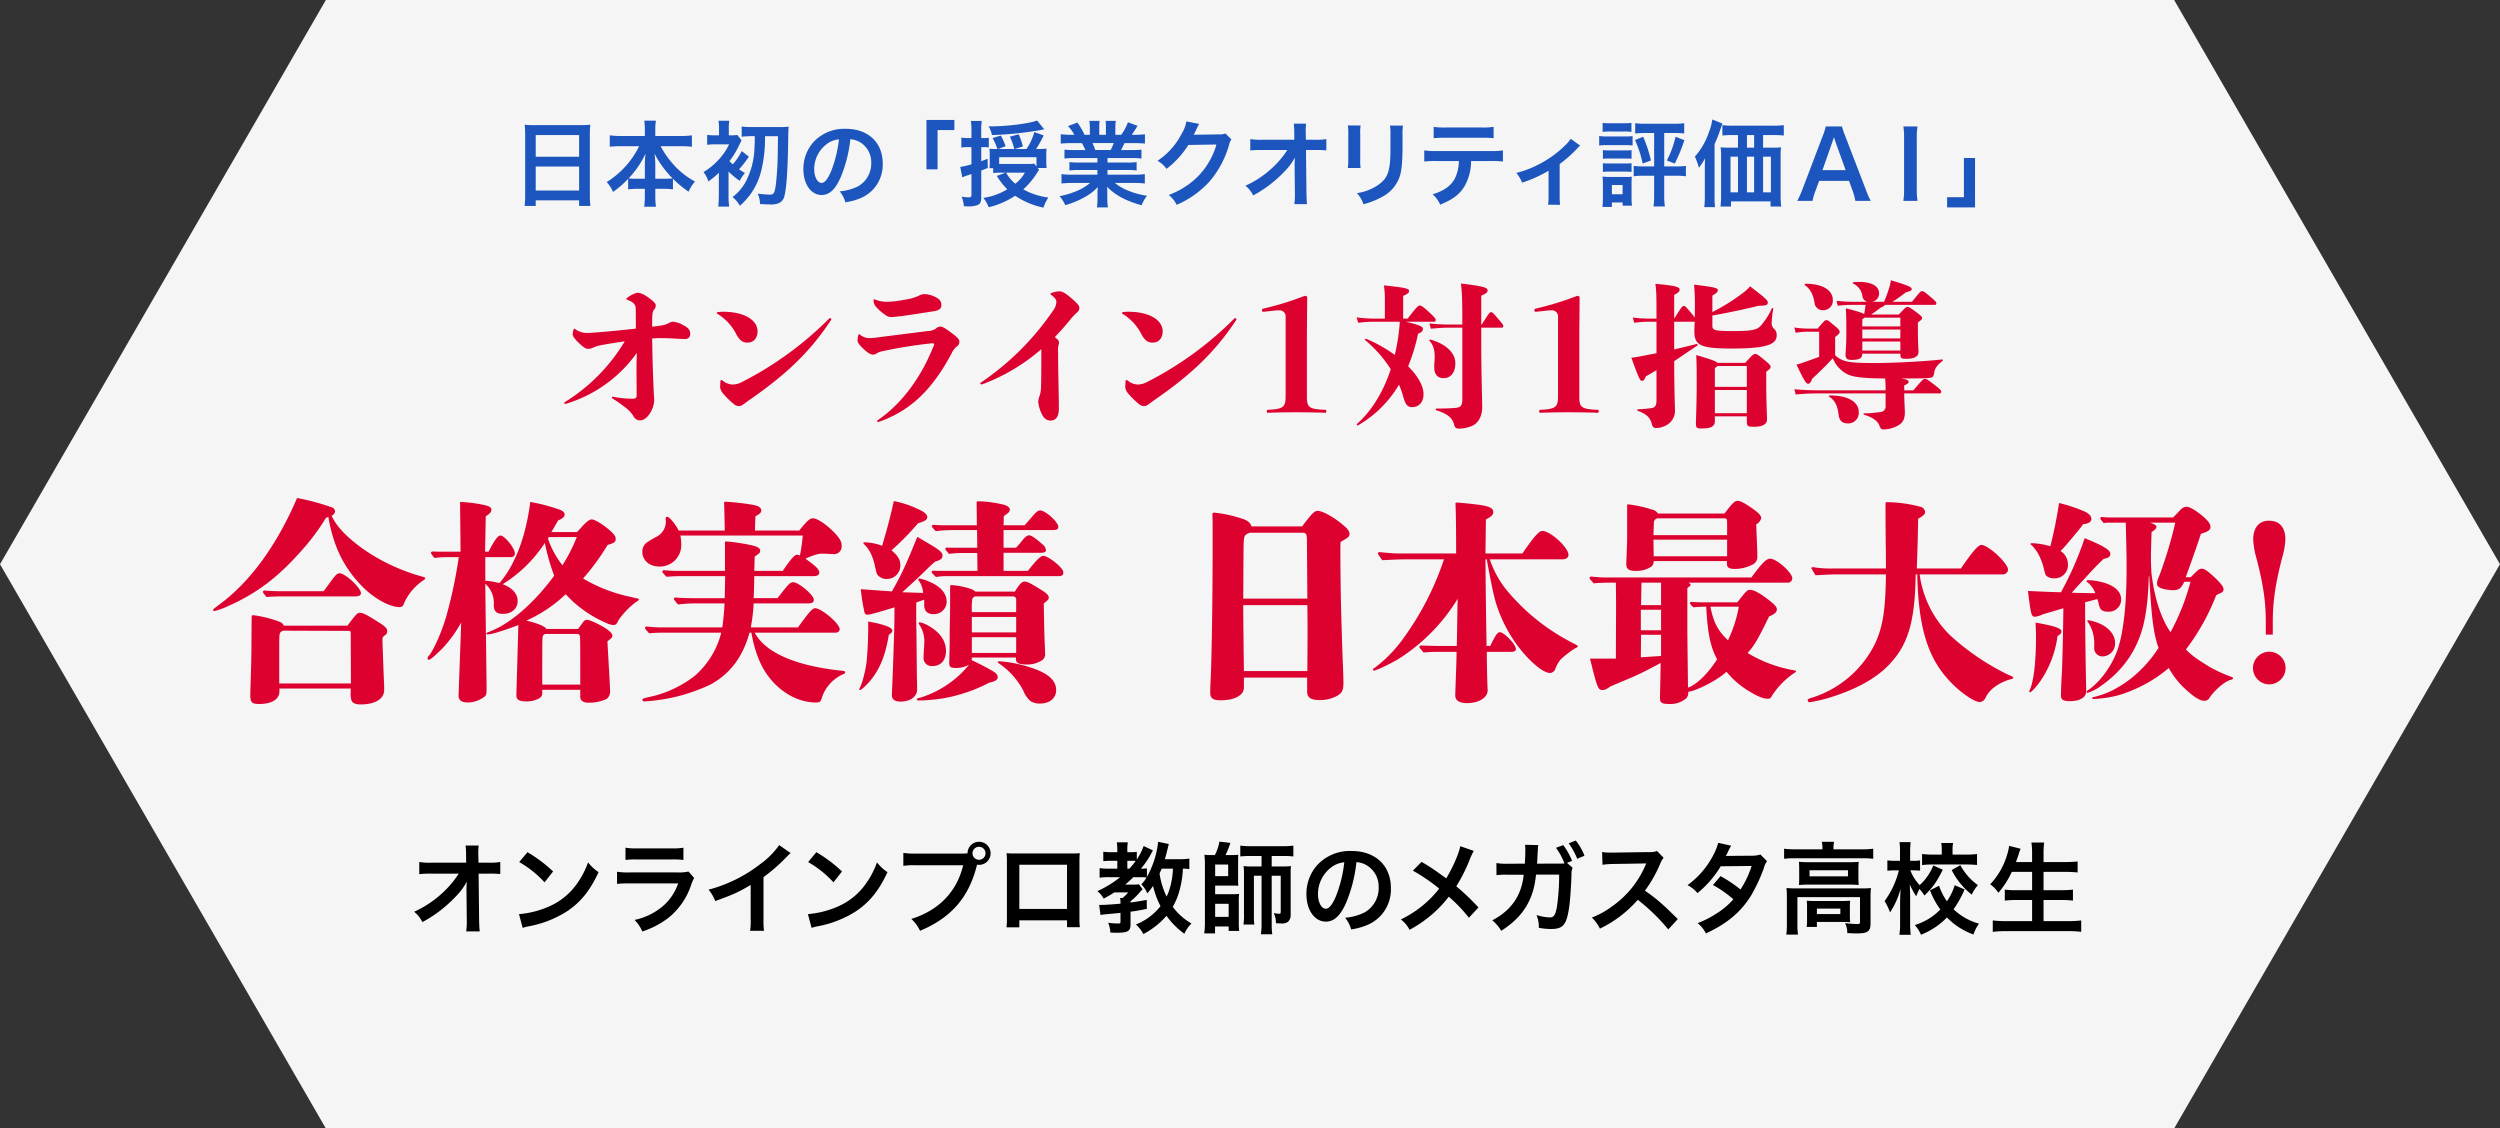
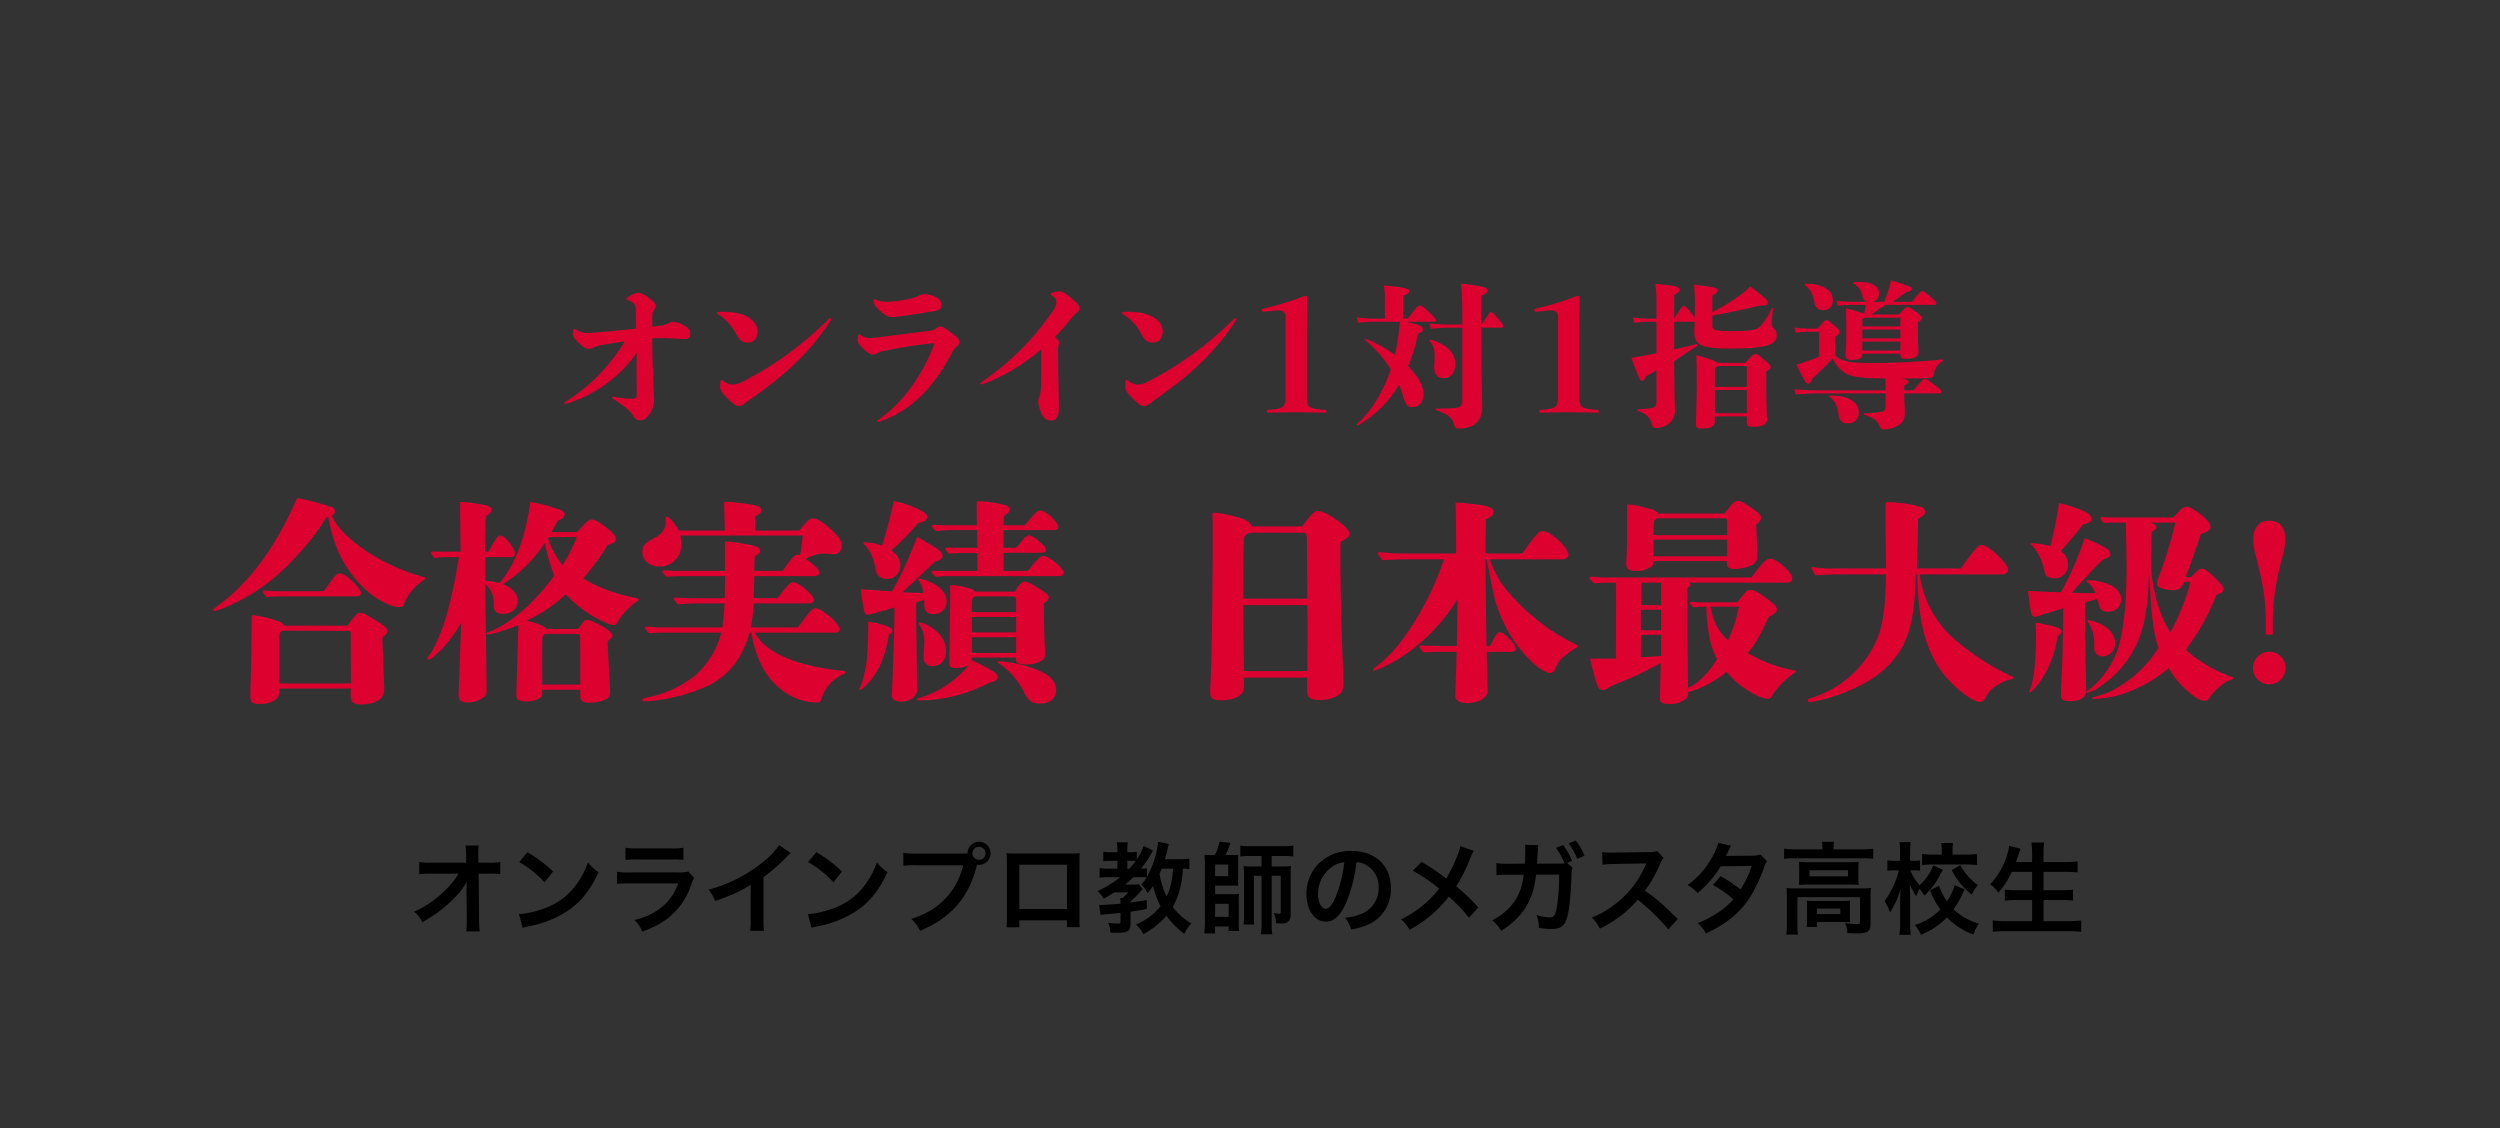
<svg xmlns="http://www.w3.org/2000/svg" id="main_221207.svg" width="802" height="362" viewBox="0 0 802 362">
  <rect x="0" y="0" width="802" height="362" fill="#333333" stroke="none" />
  <defs>
    <style>
      .cls-1 {
        fill: #fff;
        opacity: 0.95;
      }

      .cls-1, .cls-2, .cls-3, .cls-4 {
        fill-rule: evenodd;
      }

      .cls-3 {
        fill: #dd0130;
      }

      .cls-4 {
        fill: #1c55bd;
      }
    </style>
  </defs>
-   <path id="多角形_572_のコピー" data-name="多角形 572 のコピー" class="cls-1" d="M1294.99,402L1190.47,583H597.533L493.007,402,597.533,221.009H1190.47Z" transform="translate(-493 -221)" />
  <path id="オンライン家庭教師のメガスタ高校生_名称変更セット_のコピー" data-name="オンライン家庭教師のメガスタ高校生 名称変更セット のコピー" class="cls-2" d="M642.646,506.576l0.1,9.57v0.576a20.379,20.379,0,0,1-.192,3.073h4.336c-0.1-.9-0.16-2.112-0.192-3.681l-0.159-14.851h3.283a32.655,32.655,0,0,1,3.666.128v-3.873a18.063,18.063,0,0,1-3.762.224H646.5l-0.064-2.592v-0.192a20.548,20.548,0,0,1,.128-2.721h-4.208a23.1,23.1,0,0,1,.16,2.945l0.031,2.56H631.522a18.454,18.454,0,0,1-4.017-.224v3.905a33.086,33.086,0,0,1,3.921-.16h8.734a30.421,30.421,0,0,1-4.272,5.281,33.919,33.919,0,0,1-10.04,6.946,9.268,9.268,0,0,1,2.645,3.328,46.093,46.093,0,0,0,4.718-2.944,44.016,44.016,0,0,0,6.279-5.569,19.425,19.425,0,0,0,3.252-4.481c-0.032.512-.1,2.144-0.1,2.3v0.448Zm16.92-9.026a33.5,33.5,0,0,1,8.128,6.5l2.741-3.489a45.074,45.074,0,0,0-8.224-6.177Zm1.115,21.125a11.25,11.25,0,0,1,2.1-.544,34.378,34.378,0,0,0,12.145-4.8c4.367-2.913,7.4-6.69,10.1-12.547a13.756,13.756,0,0,1-3.378-3.137,26.785,26.785,0,0,1-3.252,6.4,21.313,21.313,0,0,1-9.467,7.841,30.255,30.255,0,0,1-9.435,2.369Zm32.976-21.8a24.4,24.4,0,0,1,3.665-.16h11.252a24.42,24.42,0,0,1,3.666.16v-3.937a18.065,18.065,0,0,1-3.729.224H697.386a18.065,18.065,0,0,1-3.729-.224v3.937Zm20.209,3.713a13.891,13.891,0,0,1-3.6.288H695.091a22.541,22.541,0,0,1-4.144-.224v3.905a32.311,32.311,0,0,1,4.08-.16h15.524a16.656,16.656,0,0,1-5.132,7.489,20.661,20.661,0,0,1-8.862,4.225,11.173,11.173,0,0,1,2.487,3.713,28.326,28.326,0,0,0,8.351-4.353,22.632,22.632,0,0,0,7.395-10.818,14.5,14.5,0,0,1,.893-2.017Zm29.1-8.482a25.528,25.528,0,0,1-5.929,5.985,46.463,46.463,0,0,1-16.735,8.322,12.049,12.049,0,0,1,2.136,3.649c5.865-2.113,7.65-2.945,11.38-5.185v11.266a18,18,0,0,1-.192,3.457h4.463a24.25,24.25,0,0,1-.159-3.553V502.383a56.341,56.341,0,0,0,7.522-6.593,13.126,13.126,0,0,1,1.18-1.12Zm9.279,5.441a33.508,33.508,0,0,1,8.129,6.5l2.741-3.489a45.144,45.144,0,0,0-8.224-6.177Zm1.116,21.125a11.25,11.25,0,0,1,2.1-.544,34.372,34.372,0,0,0,12.144-4.8c4.367-2.913,7.4-6.69,10.105-12.547a13.743,13.743,0,0,1-3.379-3.137,26.783,26.783,0,0,1-3.251,6.4,21.319,21.319,0,0,1-9.467,7.841,30.255,30.255,0,0,1-9.435,2.369Zm33.514-23.845a21.75,21.75,0,0,1-4.08-.224v4.161a22.872,22.872,0,0,1,4.016-.192h15.173c-2.04,8.513-7.81,14.467-16.639,17.219a11.787,11.787,0,0,1,2.8,3.809c10.073-4.225,15.715-10.754,18.3-21.22a4.333,4.333,0,0,0,.605.064,3.7,3.7,0,1,0-3.665-3.681c-0.542.032-.925,0.064-1.881,0.064H786.874Zm20.177-2.177a2.08,2.08,0,0,1,2.1,2.081,2.088,2.088,0,1,1-4.176,0A2.073,2.073,0,0,1,807.051,492.653ZM835.3,516.242v2.209h4.112a22.181,22.181,0,0,1-.127-2.785V497.358c0-1.184.032-1.824,0.1-2.656a26.731,26.731,0,0,1-2.678.1H818.6c-1.275,0-1.945-.032-2.71-0.1a21.252,21.252,0,0,1,.128,2.688v18.34a21.411,21.411,0,0,1-.128,2.753H820v-2.241h15.3Zm0-3.649H820V498.415h15.3v14.178Zm39.242-16.163a19.5,19.5,0,0,1-3.187.192H866.7c0.382-1.376.574-2.08,0.669-2.5,0.383-1.569.383-1.569,0.574-2.369l-3.411-.7a29.472,29.472,0,0,1-3.6,11.266v-2.752a10.906,10.906,0,0,1-1.912.1,29.72,29.72,0,0,0,3.825-5.857l-2.965-1.409a18.419,18.419,0,0,1-2.2,4.321v-2.464a10.327,10.327,0,0,1-1.912.128h-1.116v-0.864a11.281,11.281,0,0,1,.159-2.3h-3.538a15.14,15.14,0,0,1,.159,2.273v0.9h-1.848a18.8,18.8,0,0,1-2.646-.16v3.04a18.02,18.02,0,0,1,2.582-.128h1.912v2.529h-2.677a19.3,19.3,0,0,1-3-.192v3.072a24.03,24.03,0,0,1,2.932-.16h3.666a33.44,33.44,0,0,1-7.331,4.481,8.034,8.034,0,0,1,2.039,2.4c1.276-.672,2.168-1.184,3.411-1.985h4.431a10.687,10.687,0,0,1-1.817,1.793h-0.765a7.444,7.444,0,0,1,.127,1.824c-2.645.224-4.908,0.384-5.96,0.384H845.6l0.446,3.233a14.687,14.687,0,0,1,1.69-.224c2.741-.256,2.741-0.256,4.717-0.448v2.752c0,0.544-.063.64-0.573,0.64a21.626,21.626,0,0,1-3.379-.224,9.31,9.31,0,0,1,.7,3.137c1.116,0.064,1.53.064,2.072,0.064,3.57,0,4.4-.512,4.4-2.721v-4.032c1.721-.224,2.678-0.384,5.228-0.9l-0.032-2.88c-2.518.448-3.475,0.608-5.2,0.832v-0.352a27.377,27.377,0,0,0,3.219-3.2s0.223-.256.67-0.7l-1.211-1.6a8.508,8.508,0,0,1-1.913.1h-2.454a33.925,33.925,0,0,0,2.581-2.369h2.423a15.787,15.787,0,0,1,1.849.1,12.472,12.472,0,0,1-1.69,2.209,8.9,8.9,0,0,1,1.913,2.88,21.409,21.409,0,0,0,1.849-2.4,26.458,26.458,0,0,0,2.39,6.5,18.909,18.909,0,0,1-7.9,5.889,10.464,10.464,0,0,1,2.391,3.073,25.679,25.679,0,0,0,7.427-5.857,25.174,25.174,0,0,0,5.737,5.761,10.679,10.679,0,0,1,2.264-3.3,19.6,19.6,0,0,1-5.993-5.345,22.112,22.112,0,0,0,2.359-6.017,30.337,30.337,0,0,0,.892-6.241,17.112,17.112,0,0,1,2.072.16V496.43Zm-5.259,3.233a25.314,25.314,0,0,1-.8,5.537,16.921,16.921,0,0,1-1.243,3.425,26.274,26.274,0,0,1-2.263-7.394c0.255-.576.382-0.832,0.7-1.568h3.6Zm-14.631,0v-2.529h1.4c0.415,0,.957.032,1.275,0.064a20.22,20.22,0,0,1-2.04,2.465h-0.637Zm26.957-4.353a22.068,22.068,0,0,1-2.232-.1c0.064,0.448.16,1.856,0.16,2.592v19.268a22.934,22.934,0,0,1-.223,3.361h3.474V518.2h4.367v1.44h3.379a18.964,18.964,0,0,1-.128-2.625v-6.849a17.8,17.8,0,0,1,.1-2.4,19.764,19.764,0,0,1-2.263.1h-5.419V505.1h5.387a18.531,18.531,0,0,1,2.04.064,21.05,21.05,0,0,1-.064-2.273v-5.7c0-.7,0-1.312.064-1.984a20.486,20.486,0,0,1-2.136.1h-1.976a26.847,26.847,0,0,0,1.562-3.905l-3.506-.416a15.079,15.079,0,0,1-1.467,4.321h-1.115Zm1.211,3.041H887v3.712h-4.176v-3.712Zm0,12.578h4.335v4.193h-4.335v-4.193ZM897.708,495.6v3.361h-3.092a18.687,18.687,0,0,1-2.678-.128,18.6,18.6,0,0,1,.128,2.656V514.1a21.328,21.328,0,0,1-.159,3.488h3.474a21.663,21.663,0,0,1-.128-3.072V501.935h2.455v15.587a19.417,19.417,0,0,1-.223,3.2h3.665a19.433,19.433,0,0,1-.191-3.2V501.935h2.9v11.587c0,0.48-.128.608-0.574,0.608a10.51,10.51,0,0,1-1.657-.224,7.747,7.747,0,0,1,.7,3.264c0.765,0.032,1.052.064,1.53,0.064a3.52,3.52,0,0,0,2.327-.512,3.021,3.021,0,0,0,.86-2.336V501.359a16.9,16.9,0,0,1,.1-2.528,18.084,18.084,0,0,1-2.55.128h-3.634V495.6h3.793a23.3,23.3,0,0,1,3.156.16v-3.489a23.55,23.55,0,0,1-3.283.192H894.233a23.6,23.6,0,0,1-3.347-.192v3.489a23.027,23.027,0,0,1,3.156-.16h3.666Zm30.431,1.984a6.936,6.936,0,0,1,3.22.961,7.934,7.934,0,0,1,3.92,7.105,8.97,8.97,0,0,1-4.43,8,16.891,16.891,0,0,1-6.344,1.76,10.206,10.206,0,0,1,1.945,3.745,20.775,20.775,0,0,0,5-1.344,12.333,12.333,0,0,0,7.746-11.939c0-7.2-4.972-11.874-12.623-11.874a14.279,14.279,0,0,0-10.965,4.481,13.78,13.78,0,0,0-3.506,9.313c0,5.154,2.614,8.866,6.248,8.866,2.613,0,4.653-1.888,6.47-6.017A46.432,46.432,0,0,0,928.139,497.582Zm-3.889.032a42.323,42.323,0,0,1-2.645,10.819c-1.148,2.752-2.231,4.1-3.283,4.1-1.4,0-2.518-2.08-2.518-4.7a10.73,10.73,0,0,1,4.334-8.641A8.1,8.1,0,0,1,924.25,497.614Zm37.206-5.153c-0.414,2.305-2.454,6.946-4.5,10.306-0.255-.16-0.255-0.16-2.645-1.888-1.562-1.12-2.933-2.016-5.26-3.393l-2.805,2.817a57.133,57.133,0,0,1,8.447,5.761,34.486,34.486,0,0,1-12.3,9.89,9.887,9.887,0,0,1,2.8,3.329A40.5,40.5,0,0,0,952.786,514a36.678,36.678,0,0,0,4.972-5.345,47.474,47.474,0,0,1,6.471,6.753l3.06-3.3a76.5,76.5,0,0,0-7.108-6.785,53.378,53.378,0,0,0,4.494-9.058,19.577,19.577,0,0,1,1.116-2.3Zm34.238,5.345,1.626-.64a21.471,21.471,0,0,0-2.837-5.057l-2.327.864a20.873,20.873,0,0,1,2.486,4.417l0.159,0.32,0.1,0.256a10.515,10.515,0,0,1-1.753.065l-7.077.031c0.1-1.12.1-1.152,0.128-2.016l0.1-1.728,0.031-.608c0-.224.032-0.384,0.032-0.577a8.934,8.934,0,0,1,.128-1.024l-4.271-.1a6.605,6.605,0,0,1,.1,1.248v0.8c0,0.928-.064,2.816-0.159,4l-5.579.032a18.9,18.9,0,0,1-3.538-.224l0.032,3.9a21.539,21.539,0,0,1,3.443-.16H981.8c-0.669,6.658-3.984,11.459-10.073,14.627a13.038,13.038,0,0,1,2.869,3.361c6.981-4.417,10.392-9.954,11.157-18.02h7.427a72.406,72.406,0,0,1-.7,10.242c-0.51,2.785-.988,3.489-2.358,3.489a15.459,15.459,0,0,1-4.208-.768,9.805,9.805,0,0,1,.733,4.1,21.465,21.465,0,0,0,3.953.384c3.825,0,4.941-1.313,5.769-6.85,0.319-2.112.67-7.073,0.765-10.69a4.852,4.852,0,0,1,.351-2.112Zm5.606-2.3a18.537,18.537,0,0,0-2.8-4.865l-2.263.9a22.95,22.95,0,0,1,2.741,4.961Zm29.94,20.324c-3.85-3.745-3.85-3.745-4.65-4.449a49.615,49.615,0,0,0-5.9-4.641,42.347,42.347,0,0,0,4.98-8.834,6.014,6.014,0,0,1,1.02-1.728L1024.58,494a6.835,6.835,0,0,1-2.83.352l-11.22.16h-0.77a13.81,13.81,0,0,1-2.8-.192l0.12,4.1a25.191,25.191,0,0,1,3.48-.256c10.04-.161,10.04-0.161,10.55-0.193l-0.35.833a30.827,30.827,0,0,1-10.71,13.026,26.169,26.169,0,0,1-6.38,3.521,12.705,12.705,0,0,1,2.58,3.553,37.869,37.869,0,0,0,12.15-9.25,61.261,61.261,0,0,1,9.78,9.506Zm26.49-20.708a8.362,8.362,0,0,1-2.81.384c-7.78.064-7.78,0.064-8.29,0.128a14.877,14.877,0,0,0,.77-1.536,17.6,17.6,0,0,1,.96-1.793l-4.15-.928a19.454,19.454,0,0,1-1.85,4.449,27.391,27.391,0,0,1-8,9.122,10.088,10.088,0,0,1,3.19,2.56,33.137,33.137,0,0,0,7.46-8.609l9.91-.1a30.633,30.633,0,0,1-3.57,7.553,41.826,41.826,0,0,0-6.4-4.289l-2.43,2.849a36.054,36.054,0,0,1,6.54,4.577,23.372,23.372,0,0,1-5.23,4.449,32.035,32.035,0,0,1-6.22,3.2,10.187,10.187,0,0,1,2.65,3.3c6.79-3.137,11.28-6.913,14.53-12.226a53.574,53.574,0,0,0,4.08-8.8,5.805,5.805,0,0,1,.99-2.145Zm19.91-1.664h-8.83a25.929,25.929,0,0,1-3.47-.193v3.233a24.409,24.409,0,0,1,3.28-.16h22a24.614,24.614,0,0,1,3.31.16v-3.233a24.521,24.521,0,0,1-3.35.193h-9.4v-0.417a10.021,10.021,0,0,1,.19-1.984h-3.92a9.89,9.89,0,0,1,.19,2.016v0.385Zm-7.46,9.089c0,1.089-.03,1.7-0.09,2.369a27.091,27.091,0,0,1,2.99-.128h13.2a24.842,24.842,0,0,1,3,.128,20.315,20.315,0,0,1-.1-2.369v-2.752a23.282,23.282,0,0,1,.1-2.337,23.626,23.626,0,0,1-2.84.128h-13.26a27.191,27.191,0,0,1-3.09-.128c0.06,0.768.09,1.313,0.09,2.337v2.752Zm3.32-2.368h12.33v1.952H1073.5v-1.952Zm-7.27,17.123a23.029,23.029,0,0,1-.19,3.521h3.76a21.9,21.9,0,0,1-.19-3.521v-8.513h20.08v7.969c0,0.512-.16.672-0.76,0.672-0.9,0-2.27-.1-4.02-0.288a7.23,7.23,0,0,1,.7,3.2c0.51,0,.51,0,1.02.032,1.02,0.064,1.18.064,1.85,0.064,2.23,0,3.19-.192,3.83-0.768,0.6-.544.76-1.152,0.76-2.753v-8.161a25.85,25.85,0,0,1,.13-2.881,25.566,25.566,0,0,1-3.13.128h-20.65c-1.37,0-2.3-.032-3.32-0.128a27.2,27.2,0,0,1,.13,2.913V517.3Zm20.21-5.313a15.849,15.849,0,0,1,.1-2.048c-0.96.064-1.41,0.1-2.62,0.1h-8.73c-1.18,0-1.85-.032-2.58-0.1a20.431,20.431,0,0,1,.09,2.112v3.713a16.239,16.239,0,0,1-.13,2.593h3.29v-1.6h8.03c0.86,0,2.04.032,2.65,0.1a17.542,17.542,0,0,1-.1-2.144v-2.721Zm-10.58.48h7.52v1.761h-7.52v-1.761Zm44.22-7.489a19.036,19.036,0,0,1-2.51,5.153,20.094,20.094,0,0,1-2.52-4.993l-2.9,1.472a25.164,25.164,0,0,0,3.31,6.145,19.06,19.06,0,0,1-8.19,4.993,11.378,11.378,0,0,1,1.98,3.105,23.352,23.352,0,0,0,8.32-5.537,22.691,22.691,0,0,0,8.51,5.473,13.029,13.029,0,0,1,1.78-3.489,19.25,19.25,0,0,1-8.16-4.609,32.752,32.752,0,0,0,3.54-6.369Zm-6.88-6.337a17.18,17.18,0,0,1-4.37,6.305,14.476,14.476,0,0,1-2.99-4.737h1.27a17.91,17.91,0,0,1,1.85.1v-3.3a11,11,0,0,1-1.91.128h-1.28v-2.656a28.779,28.779,0,0,1,.16-3.329h-3.57a21.331,21.331,0,0,1,.16,3.329v2.656h-1.59a17.56,17.56,0,0,1-2.46-.128v3.329a18.79,18.79,0,0,1,2.46-.128h1.24a28.641,28.641,0,0,1-4.59,9.858,20.762,20.762,0,0,1,1.75,3.617,25.937,25.937,0,0,0,3.38-7.554c-0.09,1.729-.12,2.625-0.12,2.625l-0.04,1.632v6.561a25.617,25.617,0,0,1-.22,3.937h3.63a33.486,33.486,0,0,1-.19-3.937V509.2c0-.352-0.03-1.985-0.03-2.113-0.06-1.76-.06-1.76-0.09-2.336a28.144,28.144,0,0,0,2.07,3.777,18.386,18.386,0,0,1,1.05-2.337,10.063,10.063,0,0,1,1.56,2.113c2.74-2.657,3.73-4.033,5.93-8.29Zm2.71-3.489h-2.77a26.264,26.264,0,0,1-3.54-.192v3.553a28.15,28.15,0,0,1,3.57-.192h10.52c1.4,0,2.48.064,3.54,0.16v-3.521a26.291,26.291,0,0,1-3.51.192h-4.34v-1.376a12.373,12.373,0,0,1,.16-2.337h-3.79a12.485,12.485,0,0,1,.16,2.4v1.312Zm3.19,4.961a23.148,23.148,0,0,0,6.44,7.874,13.132,13.132,0,0,1,1.97-3.041,19.174,19.174,0,0,1-5.64-6.4Zm25.8,0.576v5.889h-4.94a29.084,29.084,0,0,1-3.82-.192v3.521a33.23,33.23,0,0,1,3.85-.192h4.91V516.5h-8.19a37.2,37.2,0,0,1-4.43-.224v3.649a40.893,40.893,0,0,1,4.53-.224h19.5a37.118,37.118,0,0,1,4.34.224v-3.649a34.812,34.812,0,0,1-4.43.224h-7.65v-6.785h5.51a35.165,35.165,0,0,1,3.92.192v-3.521a32.85,32.85,0,0,1-3.92.192h-5.51v-5.889h6.72c1.53,0,2.84.064,4.21,0.192v-3.521c-1.31.128-2.68,0.192-4.3,0.192h-6.63v-2.464a29.535,29.535,0,0,1,.19-3.809h-4.08a26.173,26.173,0,0,1,.22,3.841v2.432h-5.19c0.41-1.12.7-1.92,0.86-2.4a6.554,6.554,0,0,1,.32-1.056,4.689,4.689,0,0,0,.28-0.833l-3.63-.9a18.07,18.07,0,0,1-.7,2.977,23.322,23.322,0,0,1-5.39,9.346,9.752,9.752,0,0,1,2.62,2.72,28.455,28.455,0,0,0,4.33-6.721h6.5Z" transform="translate(-493 -221)" />
  <path id="オンライン_対_指導_のコピー" data-name="オンライン１対１指導 のコピー" class="cls-3" d="M697.191,338.211c0,3.2.05,7.8,0.05,9.55,0,0.8-.3,1.151-1.345,1.151a31.471,31.471,0,0,1-6.274-.65c-0.249,0-.3.1-0.3,0.25a0.488,0.488,0,0,0,.3.4c1.842,1.15,2.838,1.95,3.784,2.65a10.946,10.946,0,0,1,2.789,2.9,2.364,2.364,0,0,0,2.042,1.4c0.846,0,2.041-.4,3.187-2.15a8.314,8.314,0,0,0,1.444-4.45c-0.15-2.2-.2-3.6-0.4-8.751-0.1-2.9-.2-6.55-0.249-10.95,1.046-.05,1.942-0.1,2.639-0.1,1.395,0,2.938.05,4.532,0.15,1.494,0.1,2.789.15,3.535,0.15a1.529,1.529,0,0,0,1.494-1.7c0-1.05-.4-1.8-2.141-2.7a7.832,7.832,0,0,0-3.336-1.151,3.215,3.215,0,0,0-1.594.55,7.408,7.408,0,0,1-2.539.7c-1.444.2-1.843,0.25-2.59,0.35V324.46c0-2.7.1-3.5,0.6-4.1a2.119,2.119,0,0,0,.548-1.3c0-.65-0.449-1.25-2.49-2.7-1.843-1.3-2.888-1.45-3.386-1.45a8.423,8.423,0,0,0-3.237,1.6,0.711,0.711,0,0,0-.349.4c0,0.15.15,0.2,0.4,0.3,1.693,0.65,2.589,1.3,2.639,2.8l0.05,6.4c-2.988.35-5.976,0.65-8.715,0.9-3.486.3-5.676,0.5-6.921,0.5a6.206,6.206,0,0,1-3.785-1.2,0.659,0.659,0,0,0-.349-0.15c-0.1,0-.149,0-0.249.35a5.917,5.917,0,0,0-.249,1.45c0,0.7.847,1.65,1.644,2.45,1.593,1.55,2.44,2.2,3.336,2.2a3.583,3.583,0,0,0,1.594-.4,11.143,11.143,0,0,1,2.639-.8c2.44-.45,4.979-0.85,7.469-1.2a57.707,57.707,0,0,1-19.072,19.4,0.436,0.436,0,0,0-.3.4c0,0.2.1,0.25,0.448,0.25a43.185,43.185,0,0,0,22.806-16.351Zm38.829-10.9c0-3.6-4.183-6.3-11.055-6.3a15.262,15.262,0,0,0-1.643.1,0.372,0.372,0,0,0-.349.3,0.275,0.275,0,0,0,.15.25,16.261,16.261,0,0,1,6.175,6.751c1,1.7,1.842,2.5,3.485,2.5C734.974,330.911,736.02,329.211,736.02,327.311Zm-5.975,23.951a2.119,2.119,0,0,0,1.344-.5c0.6-.4,1.145-0.85,1.942-1.4,11.254-7.8,19.222-14.951,26.293-25.752a0.305,0.305,0,0,0,.049-0.2,0.341,0.341,0,0,0-.348-0.35,0.612,0.612,0,0,0-.4.2,109.537,109.537,0,0,1-27.936,20.3,6.834,6.834,0,0,1-2.789.8,5.28,5.28,0,0,1-3.237-1.15,1.475,1.475,0,0,0-.547-0.3c-0.2,0-.249.05-0.3,0.4-0.05.65-.1,1.55-0.1,2a4.151,4.151,0,0,0,1.046,2.05,25.625,25.625,0,0,0,3.336,3.251A2.311,2.311,0,0,0,730.045,351.262Zm64.554-25.5a2.092,2.092,0,0,0-1.245.55,4.7,4.7,0,0,1-2.839.9c-5.129.65-10.756,1.35-15.387,1.95a26.6,26.6,0,0,1-3.037.3,4.6,4.6,0,0,1-3.237-1.15,0.32,0.32,0,0,0-.249-0.1,0.209,0.209,0,0,0-.2.2,5.547,5.547,0,0,0-.3,1.85c0,0.55.5,1.35,1.942,2.7,1.544,1.45,2.39,1.8,2.938,1.8a1.95,1.95,0,0,0,1.245-.4,5.8,5.8,0,0,1,1.892-.7,148.576,148.576,0,0,1,15.985-2.55c0.4,0,.548.15,0.548,0.45a2.19,2.19,0,0,1-.249.65c-4.582,11.55-11.553,19.351-17.778,23.551a0.456,0.456,0,0,0-.249.35,0.253,0.253,0,0,0,.3.25,0.736,0.736,0,0,0,.3-0.05c10.308-3.6,17.279-10.6,23.354-22.051a5.751,5.751,0,0,1,1.594-2.1,1.791,1.791,0,0,0,.847-1.55c0-.75-0.648-1.45-3.038-3.2C795.893,326.061,795.2,325.761,794.6,325.761Zm-15.387-3.051c0.5,0,1.394-.15,2.938-0.3,3.386-.45,6.374-0.95,10.656-1.6,1.693-.35,2.191-0.9,2.191-2.05,0-1.05-.6-1.95-2.39-2.7a8.252,8.252,0,0,0-2.888-.7,3.693,3.693,0,0,0-2.042.55,16,16,0,0,1-4.581,1.25,32.785,32.785,0,0,1-5.279.65,10.1,10.1,0,0,1-4.033-.7,0.854,0.854,0,0,0-.4-0.1,0.262,0.262,0,0,0-.149.3,3.486,3.486,0,0,0,.6,1.9,15.392,15.392,0,0,0,3.087,2.75A3.111,3.111,0,0,0,779.212,322.71Zm47.847,10.3c0,5.85,0,8.7-.1,12.35a9.394,9.394,0,0,1-.548,2.9,5.751,5.751,0,0,0-.349,1.6,11.207,11.207,0,0,0,1.146,3.95c0.747,1.5,1.593,2.1,2.888,2.1,1.494,0,2.589-1.15,2.589-3.8,0-4.251-.249-12.3-0.249-17.951a7.67,7.67,0,0,1,.15-2.5,2.025,2.025,0,0,0,.149-0.75,1.628,1.628,0,0,0-.747-1.25c-0.2-.15-0.4-0.35-0.6-0.5,1.593-1.7,3.336-3.6,5.228-5.951a14.983,14.983,0,0,1,1.942-2,1.755,1.755,0,0,0,.7-1.4c0-.8-0.6-1.4-2.34-2.95-2.042-1.8-3.187-2.4-4.034-2.4a8.017,8.017,0,0,0-2.489.5,0.445,0.445,0,0,0-.4.3,0.537,0.537,0,0,0,.3.4c1.245,0.95,1.594,1.5,1.594,2.35a5.372,5.372,0,0,1-1.146,2.75,86.925,86.925,0,0,1-23.056,22.951,0.362,0.362,0,0,0-.2.3,0.3,0.3,0,0,0,.349.3,0.966,0.966,0,0,0,.348-0.05A61.792,61.792,0,0,0,827.059,333.011Zm38.929-5.7c0-3.6-4.183-6.3-11.055-6.3a15.262,15.262,0,0,0-1.643.1,0.371,0.371,0,0,0-.348.3,0.274,0.274,0,0,0,.149.25,16.261,16.261,0,0,1,6.175,6.751c1,1.7,1.842,2.5,3.485,2.5C864.942,330.911,865.988,329.211,865.988,327.311Zm-5.975,23.951a2.117,2.117,0,0,0,1.344-.5c0.6-.4,1.145-0.85,1.942-1.4,11.254-7.8,19.222-14.951,26.293-25.752a0.3,0.3,0,0,0,.05-0.2,0.342,0.342,0,0,0-.349-0.35,0.612,0.612,0,0,0-.4.2,109.537,109.537,0,0,1-27.936,20.3,6.834,6.834,0,0,1-2.789.8,5.28,5.28,0,0,1-3.237-1.15,1.475,1.475,0,0,0-.547-0.3c-0.2,0-.249.05-0.3,0.4-0.05.65-.1,1.55-0.1,2a4.151,4.151,0,0,0,1.046,2.05,25.625,25.625,0,0,0,3.336,3.251A2.311,2.311,0,0,0,860.013,351.262Zm42.176-30.652a9.547,9.547,0,0,1,1.2-.05,1.941,1.941,0,0,1,2.041,2.15v25.151c0,3.651-.547,4.351-5.527,4.6-0.448,0-.5.05-0.5,0.5,0,0.4.05,0.45,0.5,0.45,2.44-.1,6.025-0.15,8.913-0.15,2.739,0,6.673.05,9.063,0.15,0.548,0,.6-0.05.6-0.45,0-.45-0.05-0.5-0.6-0.5-5.328-.25-5.627-0.95-5.627-4.6v-19.5l0.1-11.851c0-.4-0.249-0.6-0.8-0.6a95.035,95.035,0,0,1-13.1,4.05c-0.5.1-.6,0.25-0.6,0.45a0.482,0.482,0,0,0,.6.6Zm50.86,3.6a0.514,0.514,0,0,0,.548-0.5c0-.4-0.25-0.75-1.544-2-2.639-2.5-3.187-2.7-3.635-2.7-0.4,0-1,.45-3.835,4.2h-1.444v-7.3c1.644-.7,1.893-1.05,1.893-1.6,0-.7-1.146-1.05-8.068-1.75a29.971,29.971,0,0,1,.3,4.75v5.9h-3.485a43.711,43.711,0,0,1-5.578-.4l0.5,1.751a37.944,37.944,0,0,1,5.08-.351h8.266c-0.05,1.151-.15,2-0.249,2.851a63.594,63.594,0,0,1-1.345,7.8,45.062,45.062,0,0,0-9.162-5.15c-0.3-.1-0.6.2-0.349,0.4a39.474,39.474,0,0,1,8.217,9.35c-2.49,7.55-6.374,13.6-10.806,17.5-0.249.2,0.049,0.65,0.3,0.5A36.528,36.528,0,0,0,941.8,344.411a28.632,28.632,0,0,1,1.394,3.951c0.6,2.1,1.2,3.25,2.739,3.25,2.34,0,3.735-1.65,3.735-4.2,0-2.4-1.644-5.65-4.93-8.9a61.578,61.578,0,0,0,3.187-10.45c1.394-.55,1.543-1.05,1.543-1.55,0-.65-0.6-1.15-5.477-2.3h9.063Zm0.05,14.651c0,2.3,1.195,3.45,2.938,3.45,2.24,0,3.834-1.6,3.834-4.8,0-3-2.49-5.95-7.868-7.55-0.3-.1-0.6.2-0.4,0.4,1.643,1.8,1.792,4.05,1.543,7.1A13.851,13.851,0,0,0,953.1,338.861Zm15.088-13.751v-9.25c1.743-.75,2.041-1.15,2.041-1.7,0-.9-1.344-1.35-8.564-2.2,0.348,2.85.448,4.9,0.448,13.15h-4.681c-1.345,0-3.536-.1-5.876-0.35l0.448,1.7c2.39-.25,4.432-0.35,5.428-0.35h4.681v23c0,2.1-.6,2.6-2.291,2.75-1.046.1-3.187,0.2-6.025,0.2-0.3,0-.3.45,0,0.55,3.834,1.25,5.178,2.55,5.726,4.75,0.249,0.95.747,1.15,1.743,1.15a12.271,12.271,0,0,0,3.536-.7c2.041-.7,3.685-2.75,3.685-6.25,0-1.9-.3-11.651-0.3-20.3v-5.15h6.573a0.448,0.448,0,0,0,.5-0.5c0-.4-0.1-0.5-1.544-2.2-1.842-2.2-1.942-2.25-2.39-2.25s-0.548.15-2.988,3.95h-0.149Zm21.391-4.5a9.547,9.547,0,0,1,1.2-.05,1.941,1.941,0,0,1,2.041,2.15v25.151c0,3.651-.547,4.351-5.527,4.6-0.448,0-.5.05-0.5,0.5,0,0.4.05,0.45,0.5,0.45,2.44-.1,6.025-0.15,8.913-0.15,2.739,0,6.67.05,9.06,0.15,0.55,0,.6-0.05.6-0.45,0-.45-0.05-0.5-0.6-0.5-5.325-.25-5.624-0.95-5.624-4.6v-19.5l0.1-11.851c0-.4-0.249-0.6-0.8-0.6a95.035,95.035,0,0,1-13.1,4.05c-0.5.1-.6,0.25-0.6,0.45a0.482,0.482,0,0,0,.6.6Zm54.392,16.8c-0.44-.5-1.94-1.1-6.82-2.5,0.15,3.35.15,4.25,0.15,9.55,0,5.551-.25,11.251-0.25,12.5,0,1.2.25,1.5,1.69,1.5,3.24,0,4.39-.65,4.39-2.45v-1.45h10.25v1.55c0,1.6.3,1.8,2.3,1.8,2.88,0,4.18-.9,4.18-2.35,0-1.2-.25-6.15-0.25-11.4v-3.9c1.29-1,1.39-1.1,1.39-1.55s-0.15-.7-1.99-2.25c-2.24-1.85-2.44-1.9-2.99-1.9-0.49,0-.69.15-3.18,2.85h-8.87Zm-0.84,16.151v-7.451h10.25v7.451h-10.25Zm10.25-15.151v6.7h-10.25v-6.1a1.915,1.915,0,0,0,.84-0.6h9.41Zm-11.05-16.2c4.98-.85,10.96-2.15,14.79-3.1,2.39-.05,2.99-0.25,2.99-1s-0.45-1.25-5.68-5.25a14.636,14.636,0,0,1-2.34,2.15,63.1,63.1,0,0,1-9.76,6.1v-5.3c1.24-.7,1.74-1.1,1.74-1.7,0-.65-0.5-0.95-7.62-1.8a67.327,67.327,0,0,1,.25,7.9v2.65c-0.2-.25-0.54-0.7-1.14-1.4-1.84-2.25-1.99-2.3-2.39-2.3-0.45,0-.6.1-3.09,4.05v-7.6c1.39-.75,1.74-1.1,1.74-1.7,0-.85-1.34-1.3-7.77-1.85,0.35,2.7.35,4.15,0.35,11.15h-2.24a40.545,40.545,0,0,1-5.38-.35l0.5,1.7a34.115,34.115,0,0,1,4.88-.351h2.24v10.1c-1.19.25-2.39,0.45-3.63,0.7-1.74.35-3.09,0.6-4.43,0.75,2.64,7.3,2.83,7.4,3.43,7.4,0.5,0,.75-0.25,1.2-1.4l3.43-2v9.651c0,1.65-.44,2.35-1.59,2.5-1.39.2-2.49,0.3-4.38,0.4-0.3,0-.3.4,0,0.5,3.08,1.05,4.03,2.5,4.48,4.2,0.25,1,.6,1.3,1.39,1.3a6.943,6.943,0,0,0,3.54-1.05,5.27,5.27,0,0,0,2.49-4.85c0-1.6-.2-3.851-0.25-15.551,2.39-1.6,4.63-3.15,7.42-5,0.25-.15.05-0.55-0.25-0.5-2.74.7-5.08,1.25-7.17,1.75v-8.9h6.22a0.741,0.741,0,0,0,.35-0.05c-0.05,1.5-.1,2.3-0.1,3.151,0,4.6,2.19,5.5,12.15,5.5,11.16,0,14.25-1.4,14.25-4.15a2.534,2.534,0,0,0-.8-2.15,2.4,2.4,0,0,1-.8-1.9,33.5,33.5,0,0,1,.5-4.5,0.238,0.238,0,0,0-.45-0.15,23.033,23.033,0,0,1-3.43,5.4c-1.35,1.5-2.69,1.85-9.66,1.85-5.48,0-5.98-.4-5.98-1.75V322.21Zm49.15-3.4c-0.1,1-.3,1.9-0.45,2.95-0.6-.4-2.09-0.9-5.88-1.85,0.15,3,.15,4.25.15,8,0,4.3-.25,5.85-0.25,6.95s0.55,1.6,1.85,1.6c2.63,0,3.48-.5,3.53-2h12.2c0,1.45.25,1.65,1.94,1.65,2.54,0,3.89-.8,3.89-2.15,0-1.05-.2-2.5-0.2-7.65V324.46c1.14-.85,1.34-1.05,1.34-1.4,0-.4-0.15-0.65-2.09-2.1-1.74-1.3-2.19-1.5-2.59-1.5-0.45,0-.6.1-2.79,2.45h-8.86c1.05-.7,2.19-1.55,3.24-2.35a2.071,2.071,0,0,0,1.19-.75h15.99a0.463,0.463,0,0,0,.49-0.55c0-.25-0.1-0.5-1.44-1.65-2.44-2.1-2.69-2.2-3.19-2.2-0.45,0-.54.15-3.18,3.4h-6.23c1.4-.9,2.94-2,4.38-3.1,1.35-.25,1.75-0.55,1.75-0.95,0-.55-0.3-0.95-6.68-2.85a12.785,12.785,0,0,1-.39,1.9,38.117,38.117,0,0,1-1.8,5h-3.68a2.743,2.743,0,0,0,2.09-2.75c0-2.2-2.39-4-8.12-3.55a0.266,0.266,0,0,0-.15.5,5.1,5.1,0,0,1,2.89,3.85,2.25,2.25,0,0,0,1.54,1.95h-4.88c-1.24,0-2.93-.1-4.93-0.3l0.4,1.6a30.37,30.37,0,0,1,4.53-.3h4.39Zm-1.05,14.651v-2.9h12.2v2.9h-12.2Zm12.2-6.75v2.85h-12.2v-2.85h12.2Zm-12.2-1V323.36a2.825,2.825,0,0,0,.7-0.45h11.5v2.8h-12.2Zm-18.42-13.2c1.54,1,2.64,2.8,3.08,5.55a2.641,2.641,0,0,0,2.69,2.45,3.05,3.05,0,0,0,3.19-3.25c0-2.8-2.59-5.15-8.62-5.25C1072.06,312.01,1071.76,312.36,1072.01,312.51Zm8.01,35.351c-0.3,0-.44.25-0.2,0.4,1.75,1.15,2.64,2.75,2.99,5.7,0.2,1.8,1.05,2.85,2.79,2.85a3.361,3.361,0,0,0,3.69-3.6C1089.29,349.962,1085.95,347.861,1080.02,347.861Zm1.7-18.75c1.24-.95,1.44-1.25,1.44-1.6,0-.6-0.35-1-2.29-2.551-1.29-1.1-1.49-1.25-1.99-1.25-0.45,0-.6.15-2.79,2.7h-2.59a29.775,29.775,0,0,1-4.88-.35l0.45,1.7a22.65,22.65,0,0,1,4.43-.35h3.09v8.05c-1.45.55-3.24,1.2-4.58,1.65a22.805,22.805,0,0,1-2.69.85c2.54,5.45,3.18,6.15,3.73,6.15,0.5,0,.8-0.35,1.3-1.6,2.19-2.05,4.68-4.45,6.62-6.6a9.841,9.841,0,0,0,3.44,4.4c1.89,1.35,3.98,2.05,13.34,2.1a32.211,32.211,0,0,1,.15,3.7v0.1h-21.21a78.1,78.1,0,0,1-8.07-.35l0.45,1.7a68.123,68.123,0,0,1,7.62-.351h21.21v4.151a1.718,1.718,0,0,1-1.54,1.8,42.787,42.787,0,0,1-5.33.45c-0.3,0-.3.35,0,0.45,2.99,0.9,4.33,2.1,4.88,3.45,0.35,0.9.55,1.25,1.34,1.25a9.83,9.83,0,0,0,4.63-1.25c1.5-.85,2.2-1.95,2.2-4.25,0-.8-0.2-4.05-0.2-5.651v-0.4h11.3a0.479,0.479,0,0,0,.55-0.55c0-.45-0.4-0.85-1.89-2-2.54-1.95-2.74-2.1-3.34-2.1-0.5,0-.75.2-3.69,3.65h-2.93v-1.6c1.04-.35,1.39-0.75,1.39-1.2,0-.4-0.4-0.65-2.44-1,6.62,0,8.27-.05,9.26-0.2,0.95-.05,1.25-0.55,1.4-1.6,0.15-1.4.99-2.55,2.64-3.8,0.24-.2.15-0.55-0.15-0.5-5.48.65-15.79,1.15-21.81,1.15-6.38,0-8.22-.3-9.71-0.8a7.6,7.6,0,0,1-2.74-1.7v-5.85Z" transform="translate(-493 -221)" />
  <path id="合格実績_日本最大級_のコピー_2" data-name="合格実績 日本最大級! のコピー 2" class="cls-3" d="M598.329,386.784a49.666,49.666,0,0,0,1.882,7.7,36.93,36.93,0,0,0,8.853,14.489c3.7,3.92,8.992,6.79,12.06,6.79,0.836,0,1.254-.35,1.6-1.47a17.278,17.278,0,0,1,5.228-6.51c0.279-.21.7-0.49,0.976-0.7,0.418-.28.488-0.35,0.488-0.56s-0.209-.35-0.767-0.49a62.508,62.508,0,0,1-18.194-8.26c-5.367-3.709-9.2-7.279-11.083-11.339a1.62,1.62,0,0,0,1.115-1.47,1.686,1.686,0,0,0-1.394-1.33,72.323,72.323,0,0,0-10.8-2.87c-6.483,15.189-15.057,26.879-24.816,34.089-2.022,1.54-2.092,1.54-2.092,1.819a0.419,0.419,0,0,0,.488.35,27.157,27.157,0,0,0,4.81-1.819c8.923-3.99,15.754-9.31,22.865-17.36a70.038,70.038,0,0,0,8.016-10.709Zm-14.29,34.928c-0.279-.77-0.767-1.12-2.58-1.68a36.16,36.16,0,0,0-7.249-1.68c-0.349,0-.488.14-0.488,0.84l-0.07,10.43c-0.07,7.14-.348,11.339-0.348,14.489,0,2.24.557,2.73,2.858,2.73,4.043,0,6.483-1.54,6.483-4.06v-0.91h22.864v1.33a6.757,6.757,0,0,0,.279,2.59c0.348,0.77,1.324,1.19,2.858,1.19,4.74,0,7.6-1.75,7.6-4.69v-1.05c-0.279-6.159-.558-14.489-0.558-15.119a1.406,1.406,0,0,1,.7-1.26,1.556,1.556,0,0,0,.837-1.4c0-.84-0.627-1.47-2.579-2.73-4.113-2.59-5.159-3.15-6.274-3.15-0.7,0-1.255.56-3.9,4.13H584.039Zm21.54,18.549h-23v-11.9c0-4.41,0-4.48,1.255-5.04l20.7,0.07c0.906,0,.976.07,0.976,0.98ZM582.3,410.653c-0.976,0-2.858-.07-4.392-0.21a0.5,0.5,0,0,0-.557.49c0,0.14.069,0.28,1.185,1.61,1.394-.14,2.858-0.21,4.252-0.21h24.049c1.325,0,1.952-.35,1.952-1.05,0-1.68-5.019-6.37-6.831-6.37-0.767,0-1.255.49-2.51,2.17-2.091,2.87-2.091,2.87-2.649,3.57H582.3Zm87.578-18.969c0.628-1.05,1.6-2.73,2.161-3.71,1.464-.63,2.091-1.19,2.091-1.89,0-.77-0.766-1.4-2.3-1.82a57.051,57.051,0,0,0-8.714-2.24c-0.975,7.7-3,14.42-5.3,18.9a32.014,32.014,0,0,1-4.6,7.14,24.26,24.26,0,0,0-4.531-.77v-7.56H656.7c0.976,0,1.464-.35,1.464-1.19,0-1.68-3.276-5.739-4.6-5.739-0.766,0-1.742,1.12-3.834,5.179h-1.115c0.07-4.409.209-9.449,0.209-11.339,1.255-.84,1.813-1.33,1.813-2.1s-0.558-1.12-2.3-1.54a47.217,47.217,0,0,0-7.528-.98c-0.209,0-.209.14-0.209,0.42,0,2.1.139,12.6,0.139,15.539H635.3c-0.767,0-2.3,0-3.486-.07a0.5,0.5,0,0,0-.557.49c0,0.14.069,0.28,1.115,1.61a25.281,25.281,0,0,1,3.973-.28h3.834a151.082,151.082,0,0,1-3.973,18.829c-1.324,4.69-3.9,10.64-5.507,12.67a1.521,1.521,0,0,0-.558,1.05,0.391,0.391,0,0,0,.419.35c0.557,0,2.021-1.33,4.182-3.43a41.85,41.85,0,0,0,6.2-8.47c-0.07,2.73-.836,23.1-0.836,23.379,0,1.54.906,2.24,3.067,2.24a8.821,8.821,0,0,0,5.088-1.75c0.767-.56.837-0.91,0.837-2.8-0.07-8.819-.348-25.618-0.418-33.528a8.159,8.159,0,0,1,2.718,6.72c0,2.1.837,2.939,3,2.939,2.719,0,4.67-1.679,4.67-4.129s-1.951-4.34-4.81-5.39a43.675,43.675,0,0,0,13.524-13.229,68.887,68.887,0,0,0,3,10.5c-5.019,6.86-10.944,12.6-16.66,15.959a29.5,29.5,0,0,1-4.531,2.17,0.677,0.677,0,0,0-.558.49c0,0.21.14,0.21,0.349,0.21a15.16,15.16,0,0,0,3.694-.84c1.883-.56,4.113-1.33,6.205-2.17-0.07,3.64-.628,21.909-0.628,22.609,0,1.33.906,1.89,3.067,1.89a8.142,8.142,0,0,0,4.253-.98,1.931,1.931,0,0,0,.975-2.03v-0.7h12.2v2.31c0,0.84.628,1.82,2.51,1.82a13.538,13.538,0,0,0,5.925-1.19,2.92,2.92,0,0,0,1.116-2.66c0-1.26-.21-4.69-0.419-8.4-0.139-2.59-.348-6.02-0.418-7.42,0.418-.35.976-0.77,1.185-0.98a1.6,1.6,0,0,0,.418-0.84c0-.63-0.627-1.26-1.882-2.17-2.23-1.47-5.367-2.94-6.343-2.94a1.575,1.575,0,0,0-1.185.77l-1.6,2.17H668.271c-0.349-.77-2.928-1.89-6.413-2.66a45.364,45.364,0,0,0,12.617-8.469,38,38,0,0,0,12.757,9.1,7.513,7.513,0,0,0,2.439.77c1.046,0,1.116-.35,1.883-1.75a25.286,25.286,0,0,1,5.437-5.6c0.627-.42.976-0.56,0.976-0.84a0.7,0.7,0,0,0-.628-0.35c-0.348-.07-0.906-0.21-2.091-0.49a50.341,50.341,0,0,1-15.2-5.88,74.386,74.386,0,0,0,7.877-10.779c2.509-.7,2.579-1.12,2.579-2.03,0-.84-0.767-1.75-2.649-3.29-2.091-1.68-4.183-2.87-5.019-2.87-0.7,0-1.534.63-3,2.17-0.349.42-.976,1.12-1.743,1.89h-8.226Zm8.156,1.61a52.8,52.8,0,0,1-4.6,9.029,28.543,28.543,0,0,1-4.67-8.609l0.348-.42h8.923Zm-11.084,47.317c0-7.7,0-13.579.07-14.769,0.07-1.05.418-1.47,1.185-1.47h10.038q0.837,0,.837,1.26c0.069,1.89.069,4.2,0.069,14.979h-12.2Zm94.312-16.659a1.2,1.2,0,0,0,1.116-1.12c0-1.75-5.856-6.719-7.877-6.719-0.907,0-2.022,1.329-5.507,6.159H733.863a55.672,55.672,0,0,0,.906-7.7H752.2c1.325,0,1.882-.35,1.882-1.19,0-1.47-4.879-5.6-6.622-5.6-0.906,0-1.464.49-4.322,4.2-0.348.42-.418,0.49-0.767,0.91h-7.6c0.14-3.15.14-4.13,0.209-7.07h19.1c1.116,0,1.743-.42,1.743-1.12,0-1.05-1.185-2.17-4.461-4.48,2.649-1.19,4.113-1.61,5.437-1.61h0.767c2.161,0.14,2.161.14,2.719,0.14A2.446,2.446,0,0,0,763,396.094c0-1.4-.627-2.45-2.44-4.34-2.649-2.66-5.367-4.48-6.831-4.48-0.767,0-1.673.56-4.322,3.92H735.187l0.14-4.55c1.6-.91,1.882-1.19,1.882-1.96,0-.84-1.046-1.47-2.788-1.75a80.419,80.419,0,0,0-8.575-.98c-0.418,0-.557.07-0.557,0.35,0.07,1.54.209,7.49,0.209,8.89H710.72c-1.116-2.17-3-4.41-3.7-4.41a0.5,0.5,0,0,0-.488.56l0.07,1.05a5.454,5.454,0,0,1-3.067,4.83,25.148,25.148,0,0,0-3.137,1.89,3.565,3.565,0,0,0-1.325,2.939c0,2.73,2.3,4.69,5.438,4.69a6.849,6.849,0,0,0,7.04-7,15.861,15.861,0,0,0-.279-2.939h39.246a56.429,56.429,0,0,1-.906,6.439,1.464,1.464,0,0,0-.767-0.28c-0.766,0-1.394.28-4.74,5.18h-9.132c0.07-2.03.07-3.08,0.14-4.62,1.533-.98,1.742-1.19,1.742-1.89s-0.7-1.189-2.3-1.609a60.572,60.572,0,0,0-8.644-1.33c-0.279,0-.348.14-0.348,0.42v9.029h-15.2c-0.906,0-2.858-.07-4.322-0.21a0.5,0.5,0,0,0-.557.49c0,0.14.069,0.28,1.324,1.61,1.6-.14,3.346-0.21,4.949-0.21h13.872l-0.139,7.07H714.554c-1.046,0-3.137-.07-4.81-0.21a0.5,0.5,0,0,0-.558.49c0,0.14.07,0.28,1.325,1.75a46.083,46.083,0,0,1,6.2-.35h8.713c-0.069,2.03-.348,5.039-0.7,7.7H704.655c-0.906,0-2.719-.14-4.182-0.28a0.5,0.5,0,0,0-.558.49c0,0.14.07,0.28,1.324,1.68q2.406-.21,4.81-0.21h18.334a27.224,27.224,0,0,1-8.5,13.859,36.443,36.443,0,0,1-13.105,6.44c-3.7.84-3.7,0.84-3.7,1.26a0.629,0.629,0,0,0,.767.49,56.833,56.833,0,0,0,21.192-5.46c6.343-3.57,10.247-8.819,12.408-16.589h0.627a36.656,36.656,0,0,0,3,10.01c3.485,7.349,10.595,12.389,17.636,12.389,1.255,0,1.533-.14,1.952-1.54a12.516,12.516,0,0,1,6.9-7.56,0.586,0.586,0,0,0,.557-0.559c0-.28-0.209-0.42-0.7-0.49-14.917-1.47-24.955-5.81-28.3-12.25h26.14ZM782.46,411c3.346-3.08,4.392-3.99,6.971-6.51,2.161-2.1,2.161-2.1,3.486-3.29,2.16-.63,2.439-1.19,2.439-2.03,0-1.4-2.3-2.52-8.086-5.949-3.555,8.819-5.228,12.459-8.156,17.5-2.161-.14-7.668-0.56-9.968-0.7a58.961,58.961,0,0,0,1.185,7.419,0.97,0.97,0,0,0,.976.77c0.627,0,3.485-.77,8.644-2.379,0,3.569-.07,7.489-0.209,11.129-0.349,11.409-.628,16.309-0.628,17.079,0,1.4,1.046,2.03,2.789,2.03,3.136,0,5.3-1.61,5.3-3.85,0-1.05,0-2.52-.069-4.2l-0.07-7.559-0.07-6.72c-0.069-2.73-.069-4.62-0.069-5.67v-3.779l2.509-.91a6.815,6.815,0,0,1,.07,1.12,4.141,4.141,0,0,0,.488,2.519,2.8,2.8,0,0,0,2.37.98,4.027,4.027,0,0,0,4.322-3.989c0-2.59-1.882-4.9-5.647-6.44a13.71,13.71,0,0,0-3.067-.98,0.4,0.4,0,0,0-.418.28,1.99,1.99,0,0,0,.418.7,8.315,8.315,0,0,1,1.185,3.64Zm23.422-.21a3.781,3.781,0,0,0-1.6-.91,25,25,0,0,0-6-1.19c-0.418,0-.488.07-0.488,0.7v3.85c0,1.82,0,4.059-.07,6.929-0.069,3.5-.069,4.69-0.069,7.35,0,1.26-.07,2.87-0.14,6.09,0,1.4.419,1.68,2.37,1.68a8.4,8.4,0,0,0,3.974-1.05,30.339,30.339,0,0,1-5.647,5.459,32.923,32.923,0,0,1-9.968,5.11c-0.976.21-1.115,0.28-1.115,0.56,0,0.21.209,0.35,0.557,0.35a55.357,55.357,0,0,0,7.947-.7,51.316,51.316,0,0,0,14.778-5.04c1.813-.35,2.649-0.91,2.649-1.75,0-.63-0.279-1.19-1.742-2.029-1.185-.7-3.207-1.82-6.623-3.43a3.7,3.7,0,0,0,.07-0.84h14.151v0.56c0,1.19.976,1.68,3.346,1.68a8.645,8.645,0,0,0,4.74-1.19,2.248,2.248,0,0,0,1.255-2.38c0-.91-0.07-2.59-0.14-3.78-0.139-4.2-.209-8.05-0.279-12.179,0.349-.28,1.116-0.98,1.255-1.12a1.162,1.162,0,0,0,.349-0.84c0-.77-0.767-1.47-3.207-2.94-2.3-1.4-3.555-2.17-4.531-2.17-0.836,0-1.6.7-3.137,3.22H805.882Zm13.106,6.579H804.767a24.345,24.345,0,0,1,.139-4.2,1.3,1.3,0,0,1,.976-0.84h12.13a0.986,0.986,0,0,1,.976,1.19v3.849Zm0,1.54v4.97H804.767v-4.97h14.221Zm0,6.51v5.04H804.767v-5.04h14.221Zm-4.044-21.279v-5.81h11.781c1.255,0,1.813-.21,1.813-0.84a2.506,2.506,0,0,0-1.046-1.819c-2.231-1.96-3.625-2.94-4.322-2.94-0.627,0-1.255.42-2.3,1.75a28.63,28.63,0,0,1-1.952,2.239h-3.974v-5.669H830.7c1.254,0,1.812-.28,1.812-1.05,0-1.54-4.183-5.25-5.786-5.25-0.767,0-1.324.49-2.649,2.03-0.766.91-1.6,1.82-2.37,2.73h-6.762l0.07-2.94c0.418-.28.7-0.49,1.255-0.91a1.8,1.8,0,0,0,.7-1.12c0-.7-0.7-1.26-1.882-1.61a38.212,38.212,0,0,0-8.156-1.12c-0.488,0-.627.07-0.627,0.56l0.069,7.14H795.426c-0.627,0-1.952-.07-2.928-0.14a0.5,0.5,0,0,0-.557.49c0,0.14.069,0.28,1.254,1.54a44.062,44.062,0,0,1,6.065-.35h7.18l0.07,5.669h-6.692c-0.628,0-1.952,0-3-.07a0.5,0.5,0,0,0-.557.49c0,0.14.069,0.28,1.185,1.54a32.8,32.8,0,0,1,4.531-.28h4.531l0.069,5.74H795.287c-0.628,0-1.883,0-2.858-.07a0.5,0.5,0,0,0-.558.49c0,0.14.07,0.28,1.394,1.54a22.722,22.722,0,0,1,3.764-.28h35.552c1.464,0,1.533-.63,1.533-1.26,0-1.4-4.81-5.25-6.483-5.25-0.766,0-2.37,1.54-4.879,4.83h-7.808Zm-24.467-17.289c0-.56-0.558-1.19-1.534-1.82a33.453,33.453,0,0,0-9.2-3.29c-0.976,4.34-1.813,7.84-3.765,14.35a17.137,17.137,0,0,0-5.507-1.12c-0.348,0-.488.07-0.488,0.21a0.385,0.385,0,0,0,.14.35c1.743,1.539,2.928,3.989,3.625,7.349,0.418,2.03.557,2.45,1.254,3.01a3.6,3.6,0,0,0,2.371.84,4.3,4.3,0,0,0,4.461-4.34c0-1.82-.767-3.15-2.858-4.83a84.1,84.1,0,0,0,8.5-8.679C789.78,388.184,790.477,387.694,790.477,386.854Zm-11.223,36.4c0-.98-2.928-2.03-7.738-2.87a125.828,125.828,0,0,1-.488,12.74,36.582,36.582,0,0,1-1.046,5.249,18.7,18.7,0,0,1-.906,2.8,3.337,3.337,0,0,0-.418.98c0,0.14.07,0.21,0.279,0.21,0.418,0,2.579-2.1,3.764-3.64,2.858-3.779,4.392-7.839,5.437-14.069C778.975,424.092,779.254,423.742,779.254,423.252Zm52.56,19.179c0-3.85-3.695-6.369-12.2-8.4a41.858,41.858,0,0,0-6-.91c-0.349,0-.488.14-0.488,0.35,0,0.14.07,0.21,0.418,0.42a23.765,23.765,0,0,1,7.738,8.679,8.789,8.789,0,0,0,2.3,3.36,5.688,5.688,0,0,0,3.068.77C829.723,446.7,831.814,444.951,831.814,442.431ZM796.472,429.9c0-2.73-1.255-5.04-3.834-7-1.673-1.26-3.7-2.24-4.671-2.24a0.244,0.244,0,0,0-.279.21,2.817,2.817,0,0,0,.488.91,9.629,9.629,0,0,1,1.325,5.67c0,0.56-.07,1.4-0.14,2.45-0.069.91-.069,1.47-0.069,1.82a2.593,2.593,0,0,0,2.928,2.94C794.8,434.662,796.472,432.772,796.472,429.9Zm98.014-40.038c-0.488-1.47-1.6-2.17-4.81-3.01a39.189,39.189,0,0,0-7.11-1.4c-0.558,0-.627.14-0.627,0.91,0.069,1.33.069,2.8,0.069,4.27V397c0,15.68-.278,34.439-0.627,42-0.139,2.59-.139,3.29-0.139,4.2,0,1.82.906,2.45,3.346,2.45,4.531,0,7.458-1.61,7.458-4.13v-3.15h20.286v4.48c0,1.96,1.185,2.73,4.112,2.73a11.182,11.182,0,0,0,5.577-1.4c1.534-.91,1.952-1.75,1.952-4.27,0-.84-0.07-2.87-0.139-4.9-0.14-3.36-.14-3.36-0.21-5.32-0.069-2.38-.139-3.78-0.209-7-0.279-7.769-.418-17.5-0.418-25.829,0-.279,0-0.979.07-2.029,2.3-1.26,2.858-1.68,2.858-2.52,0-1.05-.837-1.96-3.137-3.78-3-2.24-5.716-3.64-7.041-3.64-0.976,0-1.742.56-5.019,4.97H894.486ZM912.4,413.033H891.837c0.07-13.37.07-15.96,0.14-17.849,0.069-2.31.348-2.73,2.021-3.29h16.591c1.394,0,1.6.35,1.673,2.03Zm0,23.239H892.046l-0.069-5.32c-0.14-12.32-.14-12.32-0.14-15.819H912.4c0.07,5.389.07,6.929,0.07,9.1Zm81.813-35.839c1.185,0,1.952-.56,1.952-1.47,0-2.31-5.786-7.629-8.365-7.629-0.836,0-1.952.7-6.413,7.209h-11.85l0.139-10.919c1.743-.84,2.37-1.47,2.37-2.38,0-1.19-1.185-1.82-4.6-2.31-2.718-.35-6.134-0.7-7.11-0.7a0.346,0.346,0,0,0-.418.42c0.139,2.73.209,7.77,0.209,15.889H941.236c-1.673,0-5.437-.42-5.716-0.42a0.467,0.467,0,0,0-.488.42c0,0.21.209,0.49,1.394,2.17,4.252-.21,5.855-0.28,7.6-0.28h12.2a92.537,92.537,0,0,1-13.175,25.549,42.81,42.81,0,0,1-9.132,9.31,0.716,0.716,0,0,0-.487.56,0.281,0.281,0,0,0,.348.28c0.627,0,4.949-2.03,7.6-3.57a59.563,59.563,0,0,0,19.24-19.459c-0.07,1.96-.209,12.6-0.279,15.119H954.9c-1.325,0-3.9-.07-6-0.14a0.5,0.5,0,0,0-.558.49c0,0.14.07,0.28,1.325,1.75q2.3-.21,4.6-0.21h6c0,2.03-.139,5.74-0.279,9.589-0.069,2.03-.139,3.78-0.139,4.48,0,1.47,1.325,2.38,3.7,2.38,3.973,0,6.761-1.82,6.692-4.2-0.14-2.59-.279-8.469-0.279-12.249H977.9c0.906,0,1.394-.35,1.394-0.91,0-1.47-3.765-5.39-5.159-5.39-0.627,0-1.254.63-3.067,4.41h-1.185c-0.209-13.579-.209-13.579-0.348-27.789h0.418c1.185,6.58,2.091,10.92,2.649,12.95a44.944,44.944,0,0,0,5.019,11.479c3.9,6.37,9.829,12.04,12.687,12.04a1.994,1.994,0,0,0,1.6-1.19,9.306,9.306,0,0,1,1.882-3.29,32.045,32.045,0,0,1,4.6-3.5,1.191,1.191,0,0,0,.767-0.56c0-.28-0.209-0.35-1.534-1.05a66.816,66.816,0,0,1-20.285-15.819,31.367,31.367,0,0,1-6.413-11.06h23.282Zm73.686,35.489c-0.42-.07-1.12-0.21-1.95-0.42a42.4,42.4,0,0,1-12.34-5.04c1.95-1.96,3.62-4.83,6.9-11.69,1.81-.77,2.51-1.4,2.51-2.31,0-.769-0.77-1.609-3.28-3.5q-3.66-2.73-5.22-2.73c-0.98,0-1.19.21-3.35,2.94l-0.84,1.05H1038.2c-0.55,0-1.67-.07-2.51-0.14a0.5,0.5,0,0,0-.55.49c0,0.14.07,0.28,1.11,1.26a40.551,40.551,0,0,1,4.11-.21c0.42,8.4,1.33,12.879,3.49,16.869-2.93,4.62-6.62,8.189-9.34,9.1-0.21-17.5-.21-17.5-0.21-19.879V409.673a3.83,3.83,0,0,1,.7-0.56,0.608,0.608,0,0,0,.35-0.49,1.008,1.008,0,0,0-.91-0.7h32a1.438,1.438,0,0,0,1.53-1.4c0-1.82-5.02-6.3-7.11-6.3-1.19,0-2.51,1.26-6,6.02h-47.4c-0.83,0-2.65-.14-3.97-0.28a0.5,0.5,0,0,0-.56.49c0,0.14.07,0.28,1.33,1.68,1.6-.14,3.27-0.21,4.88-0.21h2.23l0.07,6.51-0.07,17.849h-8.3c2.37,9.519,2.58,10.079,4.04,10.079,0.7,0,1.26-.28,2.58-1.19,2.37-.98,3.63-1.54,6.97-2.94,2.44-1.05,4.81-2.239,9.07-4.549-0.07,5.949-.21,10.429-0.21,11.129,0,1.68.48,2.03,3.2,2.03a7.707,7.707,0,0,0,5.23-1.82,2.682,2.682,0,0,0,.63-2.1c2.72-.28,9.83-3.99,12.27-6.439a27.215,27.215,0,0,0,7.81,6.579c2.37,1.47,4.18,2.1,5.57,2.1a1.068,1.068,0,0,0,1.05-.7,25.421,25.421,0,0,1,7.53-7.7,0.533,0.533,0,0,0,.34-0.35c0-.14-0.07-0.28-0.41-0.35Zm-17.08-20.3a42.182,42.182,0,0,1-3.48,10.779c-3.28-3.08-4.6-5.67-5.65-10.779h9.13Zm-24.95-7.7v7.21h-6.42l0.14-7.21h6.28Zm0,16.729v6.79l-6.49.42,0.07-7.21h6.42Zm0-8.049v6.579h-6.49V416.6h6.49Zm-0.98-30.869a3.246,3.246,0,0,0-2.16-1.33,40.961,40.961,0,0,0-7.39-1.61c-0.28,0-.35.07-0.35,0.42v9.52c0,3.29-.28,8.469-0.28,9.1,0,1.75.77,2.31,3.07,2.31a8.628,8.628,0,0,0,4.81-1.26,2.094,2.094,0,0,0,.91-1.89h23.49v0.63c0,1.47.62,1.89,2.65,1.89a12.194,12.194,0,0,0,5.43-1.33,2.7,2.7,0,0,0,1.68-2.73c0-.84,0-1.33-0.07-2.94-0.14-3.569-.21-5.319-0.28-7.349a2.9,2.9,0,0,0,1.6-1.96c0-.77-0.77-1.61-2.72-3.01-2.58-1.82-3.97-2.52-4.88-2.52s-1.6.7-4.18,4.06h-21.33Zm22.17,6.93h-23.63l0.14-4.2a1.446,1.446,0,0,1,1.25-1.19h21.33c0.7,0,.91.28,0.91,1.26v4.13Zm0,1.47v5.319H1023.5l-0.07-5.319h23.63Zm88.24,11.129a1.7,1.7,0,0,0,1.89-1.47c0-2.1-6.35-7.979-8.58-7.979-0.97,0-2.86,2.169-6.55,7.559h-14.15c0.21-6.02.35-10.079,0.35-12.109,0.07-2.45.07-2.45,0.07-3.85,1.88-1.05,2.23-1.47,2.23-2.24a1.891,1.891,0,0,0-1.54-1.61,43.262,43.262,0,0,0-10.8-1.47c-0.28,0-.35,0-0.35,1.61,0,0.14,0,3.92.07,11.48,0.07,4.339.07,7.069,0.07,8.189h-17.15a33.719,33.719,0,0,1-6.13-.42h-0.21a0.345,0.345,0,0,0-.42.28c0,0.14.07,0.28,1.32,2.31,2.93-.14,5.16-0.28,7.05-0.28h15.54c-0.14,11.409-.98,17.009-3.62,22.469a33.824,33.824,0,0,1-19.87,17.009c-1.54.49-1.6,0.56-1.6,0.98a0.607,0.607,0,0,0,.62.56,49.078,49.078,0,0,0,7.67-1.89c9.55-3.15,16.03-7.279,20.22-13.019,4.25-5.74,5.92-13.02,6.13-26.109h0.49c0.42,19.109,4.11,29.259,13.59,37.238,2.79,2.31,5.23,3.71,6.48,3.71a2.16,2.16,0,0,0,1.75-1.19,9.138,9.138,0,0,1,2.72-3.43,15.89,15.89,0,0,1,5.08-2.59c1.05-.28,1.19-0.35,1.19-0.56,0-.28-0.21-0.42-1.46-0.91a77.781,77.781,0,0,1-18.9-12.809,33.677,33.677,0,0,1-9.68-19.459h26.48Zm26.95,36.888c-0.14-6.369-.35-18.2-0.35-27.928l3.91-1.05a6.231,6.231,0,0,1,.41,1.33c0.42,2.169,1.12,2.729,3.14,2.729a3.911,3.911,0,0,0,4.11-3.919c0-3.71-4.46-5.67-9.69-6.16-1.04-.07-1.46,0-1.46.21a0.805,0.805,0,0,0,.42.49,8.28,8.28,0,0,1,2.44,3.43c-2.23,0-6.07-.07-7.53-0.14,0.21-.28.35-0.42,0.84-0.98,1.11-1.26,2.23-2.45,3.41-3.71,2.79-3.08,3.84-4.13,5.93-6.16,1.81-.35,2.16-0.77,2.16-1.68,0-1.33-3.07-2.87-8.23-4.969a105.887,105.887,0,0,1-7.6,17.359c-2.64-.07-6.2-0.21-10.59-0.42,0.97,7.839,1.11,8.259,2.3,8.259a6.778,6.778,0,0,0,2.44-.77c2.23-.63,4.6-1.329,6.62-1.959-0.07,7.7-.35,19.389-0.56,22.048-0.14,2.52-.21,4.69-0.21,6.02,0,1.26.77,1.75,2.79,1.75,3.28,0,5.3-1.19,5.3-3.15v-0.63Zm1.67-54.667c0-.98-0.9-1.89-2.65-2.59a48.1,48.1,0,0,0-7.73-2.52,135.826,135.826,0,0,1-2.79,13.86,23.736,23.736,0,0,0-5.86-.98c-0.35,0-.49.07-0.49,0.21a0.277,0.277,0,0,0,.14.279c1.89,1.61,3.35,4.48,4.12,7.63,0.42,1.75.55,2.17,0.83,2.38a3.928,3.928,0,0,0,2.44.77,4.233,4.233,0,0,0,4.46-4.55,5.013,5.013,0,0,0-2.37-4.2c1.47-1.47,2.37-2.589,4.95-5.669,0.91-1.05,1.54-1.89,2.3-2.94C1163.09,388.954,1163.92,388.394,1163.92,387.484Zm0.91,41.158a2.647,2.647,0,0,0,2.65,2.94,4.135,4.135,0,0,0,4.04-4.41c0-2.1-1.46-4.34-4.39-5.88a15.826,15.826,0,0,0-4.18-1.33c-0.21,0-.35.07-0.35,0.21a0.881,0.881,0,0,0,.28.49,11.939,11.939,0,0,1,1.95,6.79v1.19Zm-10.53-5.04c0-1.05-2.02-1.75-8.29-2.87,0.07,2.17.14,3.08,0.14,4.48,0,8.19-.77,14.419-1.95,17.009a1.4,1.4,0,0,0-.21.56,0.232,0.232,0,0,0,.28.28c0.41,0,2.09-1.82,3.48-3.85a33.329,33.329,0,0,0,5.3-14.139C1154.02,424.442,1154.3,424.092,1154.3,423.6Zm39.88-17.429c1.81-4.97,3.34-9.24,4.88-13.929,2.3-.7,3.06-1.19,3.06-2.24,0-.91-0.76-2.1-3.27-4.06-2.09-1.61-3.56-2.38-4.46-2.38a2.886,2.886,0,0,0-1.96,1.05c-0.97,1.05-1.53,1.61-2.3,2.38h-20.84c-0.42,0-1.32-.07-1.95-0.14a0.5,0.5,0,0,0-.56.49c0,0.14.07,0.28,1.12,1.47a9.1,9.1,0,0,1,1.95-.14h5.09c0.07,1.96.07,3.08,0.14,5.6,0.41,14.769-.21,22.679-1.19,28.628a43.359,43.359,0,0,1-1.53,6.44,29.545,29.545,0,0,1-3.98,7.489,24,24,0,0,1-5.22,5.39,1.185,1.185,0,0,0-.77.77,0.256,0.256,0,0,0,.28.28,14.782,14.782,0,0,0,4.25-2.17,39.424,39.424,0,0,0,4.32-3.5,32.533,32.533,0,0,0,4.53-5.249,33.224,33.224,0,0,0,3.63-7c1.81-4.69,2.72-11.129,2.93-19.389l0.14-.21c0.69,12.459,1.25,18.2,2.99,23.1a40.378,40.378,0,0,1-7.73,8.889,36.335,36.335,0,0,1-5.72,3.99,24.848,24.848,0,0,1-5.3,2.31c-0.63.21-1.39,0.42-1.95,0.56a0.7,0.7,0,0,0-.63.35c0,0.21.21,0.28,0.63,0.28a24.409,24.409,0,0,0,2.58-.21,34.282,34.282,0,0,0,5.72-1.12,46.338,46.338,0,0,0,6.9-2.8,42.745,42.745,0,0,0,8.78-5.809,27.018,27.018,0,0,0,6.55,7.839c2.02,1.82,3.7,2.66,4.67,2.66a1.8,1.8,0,0,0,1.88-.98c1.19-1.82,4.26-4.9,6.63-5.67,0.69-.21.9-0.28,0.9-0.56a0.6,0.6,0,0,0-.48-0.42,47.389,47.389,0,0,1-7.18-3.289c-3.21-2.03-5.44-3.36-7.46-5.53a70.608,70.608,0,0,0,9.69-17.359,7.757,7.757,0,0,1,.76-0.42c0.49-.21.63-0.28,0.91-0.42a1.177,1.177,0,0,0,.7-1.05c0-.84-0.77-1.89-3-3.99-2.16-1.96-3.07-2.66-4.04-2.66a1.918,1.918,0,0,0-1.26.56c-0.77.7-1.46,1.4-2.23,2.17h-1.6Zm1.53,1.47a71.881,71.881,0,0,1-6.41,16.169c-2.93-4.27-5.16-10.709-6.14-19.179-0.07-2.03-.14-3.15-0.14-4.2,0-2.17.07-4.69,0.21-8.749,1.19-.77,1.54-1.12,1.54-1.68,0-.49-0.7-0.91-2.1-1.33h8.16a135.316,135.316,0,0,1-4.18,14.419c-0.56,1.61-.91,2.52-1.26,3.36a4.385,4.385,0,0,0-.41,1.89c0,1.19,1.95,1.75,4.46,1.96,2.3,0.21,3.34-.49,4.25-2.66h2.02Zm30.51,27.649a5.23,5.23,0,1,0-5.23,5.249A5.278,5.278,0,0,0,1226.22,435.292Zm-6.35-10.71h2.24v-3.92c0-6.579.76-11.969,2.99-20.719a23.961,23.961,0,0,0,1.05-5.879c0-3.92-1.88-6.02-5.3-6.02-3.14,0-5.02,2.24-5.02,6.02a26.982,26.982,0,0,0,1.12,6.3c2.16,8.4,2.92,13.72,2.92,20.3v3.92Z" transform="translate(-493 -221)" />
-   <path id="日本初の_授業クオリティ評価_" data-name="日本初の「授業クオリティ評価ＡＩ」" class="cls-4" d="M661.474,283.433a31.448,31.448,0,0,1-.18,3.629h3.563v-1.8h13.922v1.8H682.4a30.373,30.373,0,0,1-.18-3.629V264.058a27.09,27.09,0,0,1,.15-3.059,24.042,24.042,0,0,1-3.234.15H664.647a26.374,26.374,0,0,1-3.323-.15c0.09,0.99.15,2.039,0.15,3.209v19.225Zm3.383-19.105h13.922v6.958H664.857v-6.958Zm0,10.107h13.922v7.678H664.857v-7.678Zm33.184-6.538a28.182,28.182,0,0,1-10.419,11.517,10.355,10.355,0,0,1,2.036,3.149,28.57,28.57,0,0,0,4.85-4.2v3.389a21.4,21.4,0,0,1,2.994-.179h2.365v2.039a27.7,27.7,0,0,1-.209,3.719h3.772a27.267,27.267,0,0,1-.209-3.719v-2.039h2.664a21.688,21.688,0,0,1,2.994.179v-3.419a33.364,33.364,0,0,0,5.03,4.169,12.264,12.264,0,0,1,2.036-3.269,25.626,25.626,0,0,1-6.527-5.039,29.747,29.747,0,0,1-4.491-6.3h6.407a35.28,35.28,0,0,1,3.623.18v-3.659a24.539,24.539,0,0,1-3.623.21h-8.113v-2.16a15.068,15.068,0,0,1,.209-2.759h-3.742a18.656,18.656,0,0,1,.179,2.789v2.13h-7.694a25.894,25.894,0,0,1-3.563-.21v3.659a34.133,34.133,0,0,1,3.563-.18h5.868Zm5.18,10.437V273.6a24.243,24.243,0,0,0-.27-3.33,32.445,32.445,0,0,0,5.809,7.948,18.709,18.709,0,0,1-2.635.12h-2.9Zm-3.354,0h-2.544a18.919,18.919,0,0,1-2.665-.12,29.733,29.733,0,0,0,5.449-7.948,29.377,29.377,0,0,0-.24,3.36v4.708Zm35.257-13.646c0,2.279-.03,2.579-0.09,3.809a25.023,25.023,0,0,1-2.575,10.347A15.1,15.1,0,0,1,728,284.213a9.87,9.87,0,0,1,2.365,2.819,24.5,24.5,0,0,0,3.2-3.479,21.5,21.5,0,0,0,3.623-7.708,43.916,43.916,0,0,0,1.227-11.157h4.162c-0.06,5.339-.06,6.3-0.18,9.328-0.12,2.429-.389,5.728-0.629,7.018-0.329,2.039-.628,2.4-1.886,2.4a28.709,28.709,0,0,1-3.772-.33,9.825,9.825,0,0,1,.718,3.359c1.886,0.09,2.276.12,3.144,0.12A6.211,6.211,0,0,0,743,286.1a3.18,3.18,0,0,0,1.617-2.159c0.628-2.13,1.048-7.738,1.2-15.9,0.09-5.579.09-5.579,0.21-6.418a20.965,20.965,0,0,1-2.874.15H734.5a29.2,29.2,0,0,1-3.563-.18v3.269a28.188,28.188,0,0,1,3.563-.18h0.629Zm-8.443,11.337a27.955,27.955,0,0,0,3.622,3,10.82,10.82,0,0,1,1.677-2.519c-0.958-.57-1.287-0.78-1.886-1.2a32.568,32.568,0,0,0,3.143-4.049l-2.3-1.8a17.764,17.764,0,0,1-2.874,4.259,11.674,11.674,0,0,1-1.048-1.02,28.255,28.255,0,0,0,3.233-5.4,13.484,13.484,0,0,1,.659-1.259l-1.377-1.74a12.6,12.6,0,0,1-2.126.12h-0.6v-2.189a10.474,10.474,0,0,1,.18-2.49h-3.5a13.447,13.447,0,0,1,.18,2.49v2.189h-1.018a16.88,16.88,0,0,1-2.785-.15v3.179a21.375,21.375,0,0,1,2.725-.15h4.311a19.523,19.523,0,0,1-3.832,5.429,21.93,21.93,0,0,1-4.371,3.479,9.6,9.6,0,0,1,1.557,3,27.137,27.137,0,0,0,3.383-2.789,5.35,5.35,0,0,1-.03.78v6.388c0,1.38-.09,2.7-0.18,3.689h3.5a22.937,22.937,0,0,1-.209-3.689v-7.108Zm39.106-10.347a6.547,6.547,0,0,1,3.024.9,7.435,7.435,0,0,1,3.683,6.659,8.4,8.4,0,0,1-4.162,7.5,15.91,15.91,0,0,1-5.958,1.649,9.581,9.581,0,0,1,1.826,3.509,19.5,19.5,0,0,0,4.7-1.259,11.555,11.555,0,0,0,7.275-11.187c0-6.749-4.67-11.127-11.856-11.127a13.427,13.427,0,0,0-10.3,4.2,12.9,12.9,0,0,0-3.294,8.728c0,4.829,2.455,8.308,5.868,8.308,2.455,0,4.372-1.769,6.078-5.639A43.454,43.454,0,0,0,765.787,265.678Zm-3.653.03a39.556,39.556,0,0,1-2.485,10.137c-1.078,2.579-2.1,3.839-3.084,3.839-1.317,0-2.365-1.949-2.365-4.409a10.048,10.048,0,0,1,4.072-8.1A7.612,7.612,0,0,1,762.134,265.708Zm31.64,9.627v-12.6h5.39v-3.269h-8.952v15.866h3.562Zm32.119-.45h2.874a13.6,13.6,0,0,1-.12-1.889v-2.13a14.443,14.443,0,0,1,.09-2.189,24.752,24.752,0,0,1-2.994.12h-0.359a33.809,33.809,0,0,0,2.425-4.349l-2.994-1.08A18.665,18.665,0,0,1,822.3,268.8h-3.743l2.575-.81a19.58,19.58,0,0,0-1.347-3.9l-2.815.75a19.73,19.73,0,0,1,1.408,3.959h-5.15l2.365-.9a19.5,19.5,0,0,0-1.527-3.419l-2.634.81a18.957,18.957,0,0,1,1.527,3.509h-0.21a18.67,18.67,0,0,1-2.335-.09,14.575,14.575,0,0,1,.09,1.8v2.46a16.511,16.511,0,0,1-.09,1.979h1.2v1.56a15.015,15.015,0,0,1,2.246-.12h1.766l-2.844,1.05a22.449,22.449,0,0,0,3.353,4.288,20.379,20.379,0,0,1-7.664,2.76,11.639,11.639,0,0,1,1.706,3,26.922,26.922,0,0,0,8.5-3.689,25.09,25.09,0,0,0,9.072,3.809,13.4,13.4,0,0,1,1.557-3.239,22.374,22.374,0,0,1-8.024-2.61,25.8,25.8,0,0,0,4.132-4.858c0.6-.93.6-0.93,0.928-1.44Zm-0.39-.48-0.748-.929a8.854,8.854,0,0,1-1.856.12h-9.372v-2.16H825.5V274.4Zm-3.712,1.98a12.14,12.14,0,0,1-3.084,3.569,12.759,12.759,0,0,1-2.964-3.569h6.048Zm-17.156-11.1h-1.107a11.038,11.038,0,0,1-2.126-.15v3.179a17,17,0,0,1,2.1-.12h1.137v5.519a25.734,25.734,0,0,1-3.592.839l0.658,3.329a9.166,9.166,0,0,1,.928-0.359c0.389-.15.389-0.15,0.659-0.24l1.347-.45v6.6c0,0.72-.179.87-0.9,0.87a14.115,14.115,0,0,1-2.245-.21,10.332,10.332,0,0,1,.718,3.059c0.629,0.03,1.048.06,1.318,0.06a8.2,8.2,0,0,0,2.844-.36c1.048-.33,1.407-0.96,1.407-2.549v-8.578l2.1-.84-0.06-2.969c-1.078.45-1.437,0.57-2.036,0.81V268.2h0.868a14.8,14.8,0,0,1,1.557.09v-3.119a7.967,7.967,0,0,1-1.5.12h-0.928v-2.46a17.23,17.23,0,0,1,.18-3.029h-3.5a21.068,21.068,0,0,1,.179,3.059v2.43Zm21.048-5.639c-2.066.93-9.491,1.89-14.76,1.89h-0.779a8.978,8.978,0,0,1,1.078,2.789,111.819,111.819,0,0,0,15.21-1.53c1.137-.24,1.137-0.24,1.556-0.33Zm19.367,12.057v1.44h-5.928a21.228,21.228,0,0,1-3.054-.15v2.7a21.484,21.484,0,0,1,3.054-.15h5.928v1.5h-7.934a27.73,27.73,0,0,1-3.592-.18v3a32.825,32.825,0,0,1,3.622-.18h5.569c-2.395,2.01-5.419,3.329-9.79,4.259a12.288,12.288,0,0,1,1.826,2.879,28.937,28.937,0,0,0,6.108-2.519,16.676,16.676,0,0,0,4.311-3.3,20.172,20.172,0,0,0-.09,2.039v1.44a22.563,22.563,0,0,1-.179,3.059h3.532a17.171,17.171,0,0,1-.209-3.029v-1.47a20.508,20.508,0,0,0-.09-2.129c2.695,2.729,6.078,4.558,11.108,5.938a11.889,11.889,0,0,1,1.706-3.059,25.657,25.657,0,0,1-6.227-1.71,15.5,15.5,0,0,1-4.072-2.4h6.018a32.289,32.289,0,0,1,3.593.18v-3a26.39,26.39,0,0,1-3.623.18h-8.353v-1.5h6.257a21.929,21.929,0,0,1,3.084.15V273a21.671,21.671,0,0,1-3.084.15h-6.257v-1.44H856.1a21.938,21.938,0,0,1,3.084.15v-2.849a27.479,27.479,0,0,1-3.084.12h-3.473c0.419-.75.539-1.02,1.108-2.22h2.994c1.467,0,2.635.06,3.563,0.15v-3a24.233,24.233,0,0,1-3.383.18h-0.839c0.659-.93,1.138-1.68,1.856-2.879l-3.083-1.14a16.014,16.014,0,0,1-2.156,4.019H850.8v-2.129a15.911,15.911,0,0,1,.149-2.34h-3.263a21.367,21.367,0,0,1,.09,2.22v2.249h-2.126v-2.249a20.2,20.2,0,0,1,.09-2.22h-3.264a16.685,16.685,0,0,1,.15,2.34v2.129h-1.706a21.283,21.283,0,0,0-2.306-3.929l-2.994,1.14a12.652,12.652,0,0,1,2.036,2.789H836.7a25.316,25.316,0,0,1-3.413-.18v3c0.958-.09,2.1-0.15,3.563-0.15h3.233c0.33,0.57.659,1.26,1.108,2.22h-3.623a27.12,27.12,0,0,1-3.083-.12v2.849a22.183,22.183,0,0,1,3.083-.15h7.485Zm-0.688-2.579a19.137,19.137,0,0,0-.9-2.22h6.827a17.614,17.614,0,0,1-.988,2.22h-4.94Zm41.75-5.309a5.3,5.3,0,0,1-2.186.3l-6.557.09c-0.569,0-1.048.03-1.437,0.06a7.171,7.171,0,0,0,.479-0.96l0.389-.78a6.314,6.314,0,0,1,.389-0.839,6.134,6.134,0,0,1,.51-0.93l-4.1-.81a11.207,11.207,0,0,1-1.527,3.959,23.06,23.06,0,0,1-7.755,8.7,7.964,7.964,0,0,1,2.9,2.579,29.316,29.316,0,0,0,7.006-7.678l9.012-.15a23.747,23.747,0,0,1-8.742,12.657,26.944,26.944,0,0,1-6.557,3.539,9.247,9.247,0,0,1,2.545,3.149,30.248,30.248,0,0,0,10.659-7.618,31.129,31.129,0,0,0,6.137-11.577,5.64,5.64,0,0,1,.749-1.8Zm22.2,10.287,0.089,8.968v0.54a19.1,19.1,0,0,1-.179,2.879h4.072c-0.09-.84-0.15-1.979-0.18-3.449l-0.15-13.916h3.084a30.723,30.723,0,0,1,3.443.12v-3.629a16.992,16.992,0,0,1-3.533.21h-3.024l-0.06-2.43v-0.18a19.241,19.241,0,0,1,.12-2.549h-3.952a21.623,21.623,0,0,1,.15,2.759l0.03,2.4H897.862a17.37,17.37,0,0,1-3.773-.21v3.659a31.131,31.131,0,0,1,3.683-.15h8.2a28.516,28.516,0,0,1-4.012,4.948,31.856,31.856,0,0,1-9.431,6.509,8.664,8.664,0,0,1,2.485,3.119,43.243,43.243,0,0,0,4.431-2.759,41.255,41.255,0,0,0,5.9-5.219,18.171,18.171,0,0,0,3.053-4.2c-0.03.48-.089,2.01-0.089,2.16v0.419Zm17.1-12.866a19.121,19.121,0,0,1,.119,2.7v8.248a21.839,21.839,0,0,1-.149,2.7h4.1a14.589,14.589,0,0,1-.119-2.639v-8.278a15.362,15.362,0,0,1,.119-2.7Zm13.5,0.06a15.785,15.785,0,0,1,.15,2.849V267.9c0,2.4-.03,3.719-0.15,5.009-0.329,3.959-1.317,5.788-4.131,7.648a16.149,16.149,0,0,1-6.467,2.4,10.249,10.249,0,0,1,2.1,3.569,25.3,25.3,0,0,0,5.839-2.309,11.485,11.485,0,0,0,5.9-6.988c0.539-1.89.748-4.409,0.778-9.088v-4.049a14.217,14.217,0,0,1,.15-2.789H938.91Zm32.43,11.367a29.569,29.569,0,0,1,3.8.15v-3.569a21.223,21.223,0,0,1-3.862.21H953.765a21.023,21.023,0,0,1-3.862-.21v3.569a29.55,29.55,0,0,1,3.8-.15h7.3a12.76,12.76,0,0,1-1.317,5.668c-1.257,2.31-3.5,3.9-7.1,5.009a9.509,9.509,0,0,1,2.425,3.3c4.042-1.619,6.228-3.269,7.815-5.908a16.307,16.307,0,0,0,2.1-8.068h6.408Zm-18.413-7.318a28.141,28.141,0,0,1,3.8-.15h11.617a28.151,28.151,0,0,1,3.8.15v-3.659a20.275,20.275,0,0,1-3.862.21h-11.5a20.262,20.262,0,0,1-3.862-.21v3.659Zm43.946,0.18a11.242,11.242,0,0,1-1.826,2.159,34.185,34.185,0,0,1-8.5,6.089,31.939,31.939,0,0,1-7.1,2.7,12.283,12.283,0,0,1,1.856,3.119,42.227,42.227,0,0,0,8.473-3.809v8.038a17.973,17.973,0,0,1-.15,2.849l3.862,0.03a17.847,17.847,0,0,1-.149-2.879v-10.2a40.155,40.155,0,0,0,5.568-4.919,5.855,5.855,0,0,1,1.018-.99Zm26.777-1.86v10.707h-3.56a18.265,18.265,0,0,1-3-.15v3.33a21.622,21.622,0,0,1,3.03-.18h3.53v6.148a25.407,25.407,0,0,1-.21,3.719h3.65a24.432,24.432,0,0,1-.21-3.689v-6.178h3.84a23.93,23.93,0,0,1,3.11.18v-3.33a20.53,20.53,0,0,1-3.02.15h-3.93V263.668h3.36c1.04,0,2.06.06,3.05,0.15v-3.3a21.367,21.367,0,0,1-3.14.18h-9.37a22.638,22.638,0,0,1-3.21-.18v3.3c0.99-.09,2.01-0.15,3.06-0.15h3.02Zm-16.53-.36a19.036,19.036,0,0,1,2.52-.12h4.22a19.063,19.063,0,0,1,2.51.12v-2.879a18.49,18.49,0,0,1-2.51.12h-4.22a18.467,18.467,0,0,1-2.52-.12v2.879Zm-1.1,4.379a17.674,17.674,0,0,1,2.39-.12h6.05a13.344,13.344,0,0,1,2.27.12v-3.029a16.055,16.055,0,0,1-2.39.12h-5.93a13.029,13.029,0,0,1-2.39-.15v3.059Zm1.19,4.259a16.868,16.868,0,0,1,1.98-.09h5.3a16.852,16.852,0,0,1,1.91.09v-2.789a14.475,14.475,0,0,1-1.91.09h-5.3a16.519,16.519,0,0,1-1.98-.09v2.789Zm0,4.2a16.65,16.65,0,0,1,1.95-.09h5.27a17.274,17.274,0,0,1,1.97.09v-2.789a14.475,14.475,0,0,1-1.91.09h-5.3a16.519,16.519,0,0,1-1.98-.09v2.789Zm2.88,11.247v-1.44h3.44v1.02h3.02a18.789,18.789,0,0,1-.15-2.789v-4.349a18.94,18.94,0,0,1,.09-2.159,11.023,11.023,0,0,1-2.03.09h-5.09a17.453,17.453,0,0,1-2.28-.12,19.527,19.527,0,0,1,.12,2.369v4.469a28.486,28.486,0,0,1-.15,2.909h3.03Zm0-7.048h3.44v2.969h-3.44v-2.969Zm7.42-14.4a35.735,35.735,0,0,1,2.46,7.528l2.66-.99a42.537,42.537,0,0,0-2.51-7.618Zm13-1.08a30.714,30.714,0,0,1-2.79,7.618l2.55,0.99a55.068,55.068,0,0,0,3.08-7.5Zm28.09,3.509v-4.049h3.11c1.47,0,2.66.06,3.53,0.15v-3.329a27.449,27.449,0,0,1-3.65.18h-12.52a25.828,25.828,0,0,1-3.53-.18v3.329c0.96-.09,2.07-0.15,3.53-0.15h1.47v4.049h-2.81a23.567,23.567,0,0,1-2.76-.12,21.151,21.151,0,0,1,.15,2.879v12.837a29.186,29.186,0,0,1-.18,3.3h3.36v-1.649h12.69v1.649h3.41a35.284,35.284,0,0,1-.18-3.749V271.076a24.352,24.352,0,0,1,.12-2.819,21.868,21.868,0,0,1-2.69.12h-3.05Zm-2.88,0h-2.3v-4.049h2.3v4.049Zm-5.18,2.879v11.457h-2.39V271.256h2.39Zm2.88,0h2.3v11.457h-2.3V271.256Zm5.18,0h2.51v11.457h-2.51V271.256Zm-18.69,12.687a31.475,31.475,0,0,1-.18,3.509h3.45a25.906,25.906,0,0,1-.15-3.479V267.237a44.04,44.04,0,0,0,1.94-4.949c0.24-.689.33-0.959,0.57-1.649l-3.23-1.32a17.522,17.522,0,0,1-1.11,4.139,22.7,22.7,0,0,1-4.49,7.8,18.624,18.624,0,0,1,1.29,3.569,19.279,19.279,0,0,0,2-3.089c-0.09,1.5-.09,2.04-0.09,3.269v8.938Zm53.19,1.5a32.7,32.7,0,0,1-1.52-3.54l-6.65-17.305a19.9,19.9,0,0,1-1.02-3.029h-5.21a17.765,17.765,0,0,1-.96,3.029l-6.58,17.305a32.792,32.792,0,0,1-1.59,3.54h4.91a14.477,14.477,0,0,1,.9-3.15l1.2-3.269h9.58l1.19,3.269a20.172,20.172,0,0,1,.84,3.15h4.91Zm-8.02-9.868h-7.43l3.12-8.878c0.09-.27.09-0.27,0.57-1.679,0.33,0.99.42,1.35,0.54,1.679Zm18.51-14.006a22.393,22.393,0,0,1,.24,3.869v16.136a22.854,22.854,0,0,1-.24,3.869h4.55a22.63,22.63,0,0,1-.24-3.869V265.438a22.393,22.393,0,0,1,.24-3.869h-4.55Zm19.43,10.107v12.6h-5.39v3.269h8.96V271.676h-3.57Z" transform="translate(-493 -221)" />
</svg>